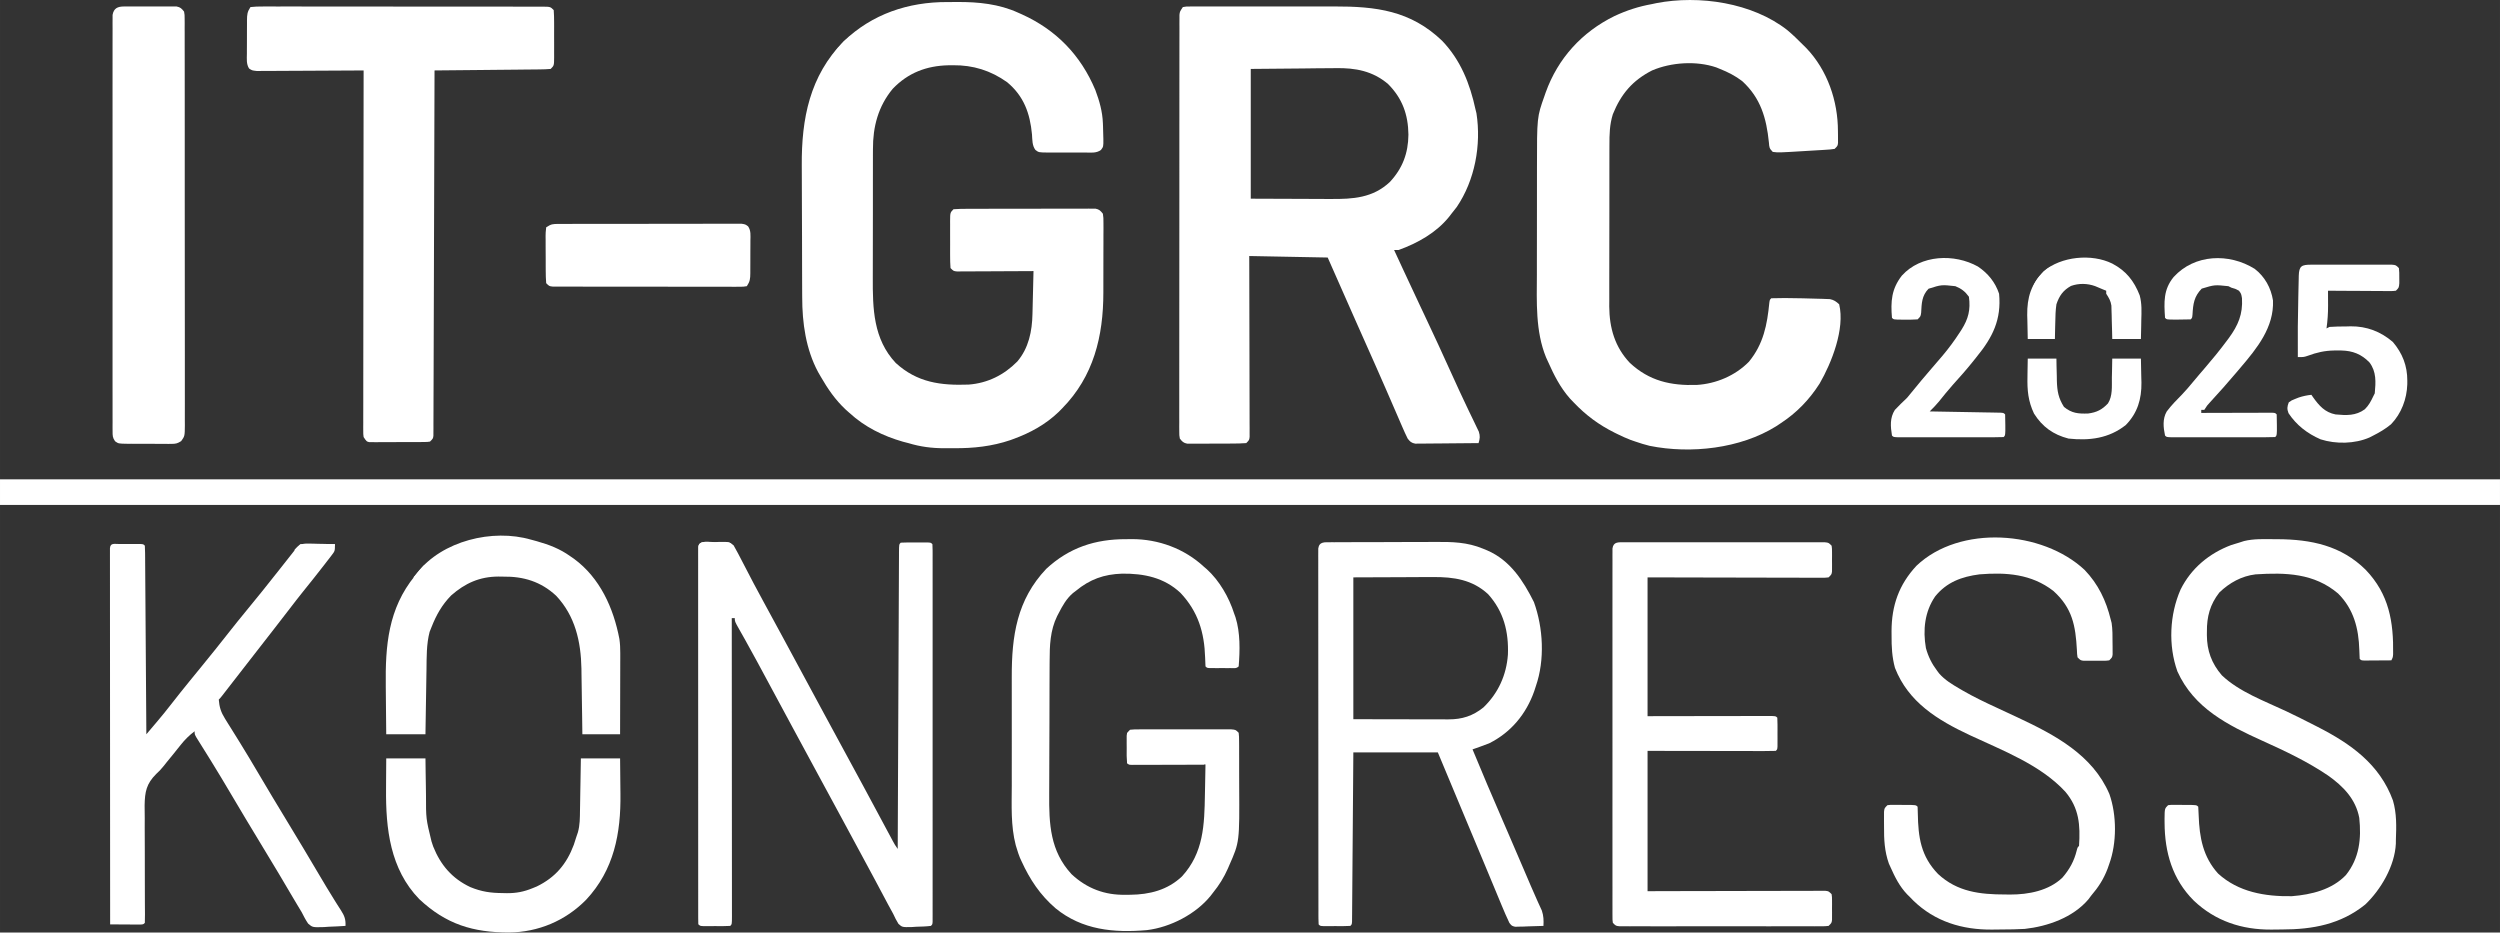
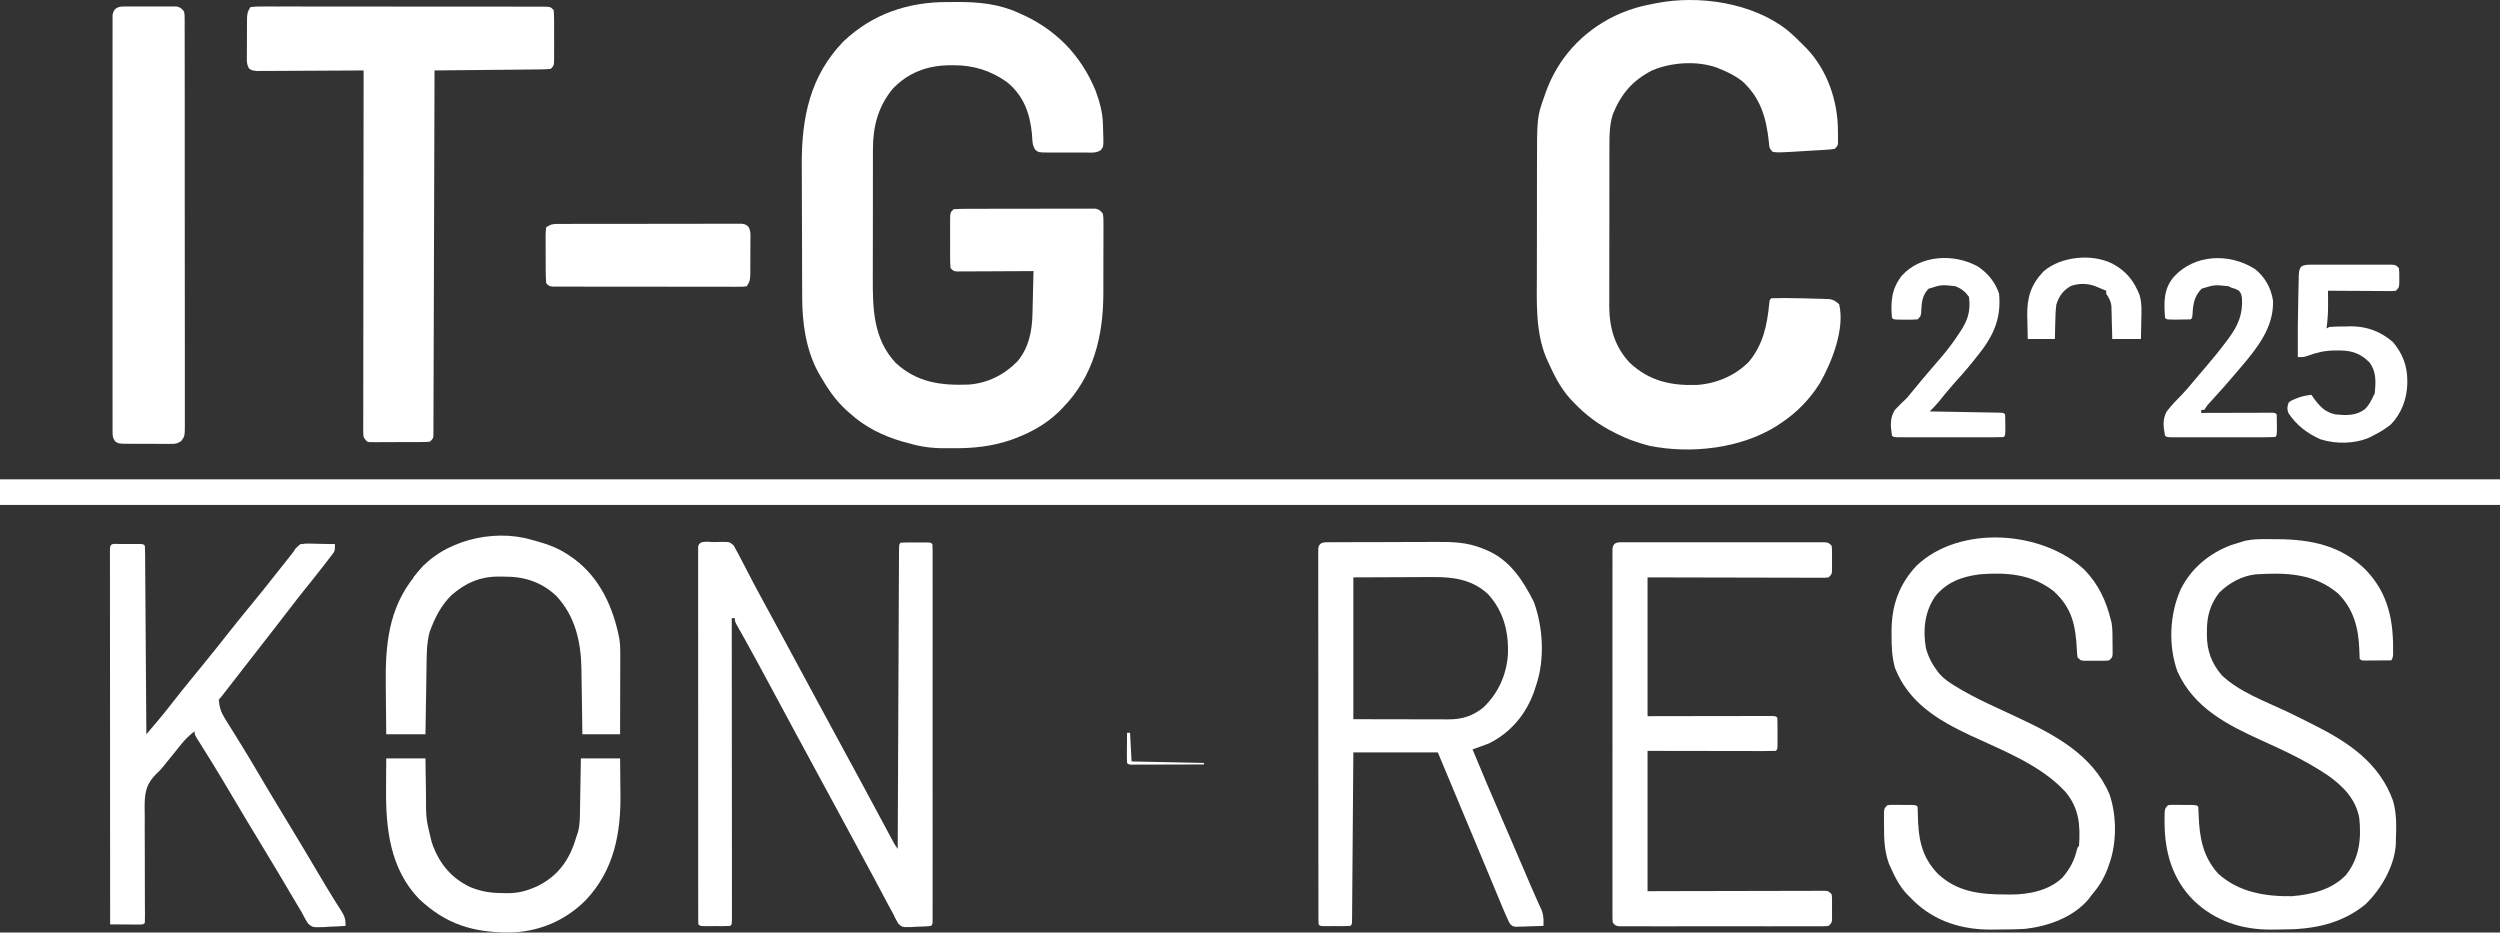
<svg xmlns="http://www.w3.org/2000/svg" xml:space="preserve" width="208.865mm" height="77.907mm" version="1.1" style="shape-rendering:geometricPrecision; text-rendering:geometricPrecision; image-rendering:optimizeQuality; fill-rule:evenodd; clip-rule:evenodd" viewBox="0 0 20823.71 7767.31">
  <rect x="0" y="0" width="20823.71" height="7767.31" fill="#333333" stroke="none" />
  <defs>
    <style type="text/css">
   
    .fil0 {fill:#FFFFFF}
   
  </style>
  </defs>
  <g id="Ebene_x0020_1">
-     <path class="fil0" d="M9852.62 58.88c27.1,-4.75 27.1,-4.75 61.39,-4.79 12.98,-0.11 25.96,-0.22 39.33,-0.33 14.31,0.08 28.6,0.16 43.34,0.23 15.02,-0.06 30.05,-0.13 45.52,-0.2 41.33,-0.13 82.64,-0.1 123.97,0.02 43.37,0.09 86.74,0 130.11,-0.05 73.01,-0.07 146.03,0.02 219.04,0.2 83.98,0.2 167.95,0.14 251.93,-0.07 72.31,-0.17 144.61,-0.2 216.93,-0.1 43.09,0.06 86.17,0.07 129.25,-0.06 347.45,-0.7 635.02,33.66 898.39,285.55 155.31,162.23 232.26,358.27 278.83,574.16 3.67,14.66 3.67,14.66 7.42,29.6 41.14,265.27 -12.82,558.67 -164.5,781.76 -14.39,18.81 -29.03,37.42 -43.99,55.77 -6.67,8.69 -13.35,17.4 -20.23,26.36 -106.44,131.53 -261.87,218.79 -419.62,275.25 -12.43,0 -24.87,0 -37.7,0 23.02,49.75 46.06,99.5 69.12,149.23 5.4,11.67 5.4,11.67 10.93,23.58 43.81,94.47 87.83,188.84 132.31,283 4.1,8.65 8.19,17.31 12.39,26.22 8.32,17.63 16.65,35.25 24.98,52.88 79.62,168.59 157.89,337.73 234.48,507.72 38.26,84.83 77.1,169.32 117.29,253.27 7.77,16.33 15.54,32.66 23.31,48.99 14.53,30.55 29.26,60.96 44.13,91.34 6.43,13.53 12.87,27.06 19.5,41 5.71,11.77 11.42,23.55 17.31,35.68 12.06,37.49 9.05,58.35 -1.99,95.68 -78.05,0.94 -156.11,1.63 -234.17,2.07 -26.56,0.19 -53.13,0.45 -79.69,0.78 -38.14,0.46 -76.3,0.67 -114.44,0.84 -11.9,0.19 -23.81,0.39 -36.07,0.59 -16.6,0 -16.6,0 -33.54,0.01 -9.73,0.08 -19.47,0.17 -29.51,0.25 -32.72,-5.81 -42.87,-16.38 -63.23,-42.23 -15.81,-32 -30.35,-63.73 -44.33,-96.51 -4.28,-9.84 -8.56,-19.68 -12.97,-29.82 -9.32,-21.45 -18.59,-42.9 -27.84,-64.38 -19.97,-46.37 -40.13,-92.66 -60.28,-138.95 -10.63,-24.45 -21.26,-48.89 -31.87,-73.34 -58.17,-133.87 -117.54,-267.19 -176.95,-400.52 -20.94,-47.02 -41.86,-94.05 -62.79,-141.08 -5.06,-11.4 -10.14,-22.79 -15.36,-34.54 -78.32,-176.11 -155.96,-352.53 -233.66,-528.92 -215.66,-4.15 -431.31,-8.28 -653.5,-12.56 0.2,69.47 0.2,69.47 0.4,140.35 0.42,152.68 0.7,305.37 0.91,458.06 0.13,92.61 0.31,185.23 0.6,277.84 0.25,80.7 0.41,161.4 0.47,242.1 0.03,42.75 0.11,85.49 0.29,128.24 0.18,47.67 0.21,95.33 0.2,143.01 0.09,14.24 0.18,28.48 0.27,43.17 -0.03,12.93 -0.07,25.86 -0.1,39.19 0.02,11.29 0.04,22.57 0.07,34.2 -3.1,27.03 -3.1,27.03 -28.23,52.16 -38.32,2.67 -75.48,3.83 -113.84,3.79 -16.97,0.08 -16.97,0.08 -34.28,0.16 -23.95,0.07 -47.9,0.08 -71.84,0.02 -36.69,-0.04 -73.37,0.26 -110.05,0.58 -23.25,0.03 -46.49,0.04 -69.73,0.02 -16.5,0.18 -16.5,0.18 -33.33,0.36 -15.34,-0.12 -15.34,-0.12 -31.01,-0.24 -8.99,0.01 -17.99,0.01 -27.25,0.02 -31.88,-6.26 -41.57,-17.06 -61.63,-42.4 -4.71,-27.45 -4.71,-27.45 -4.71,-60.08 -0.14,-18.66 -0.14,-18.66 -0.28,-37.7 0.1,-13.7 0.19,-27.41 0.29,-41.52 -0.05,-14.53 -0.1,-29.05 -0.16,-44.03 -0.1,-40.39 -0.03,-80.78 0.11,-121.17 0.12,-43.54 0.01,-87.07 -0.07,-130.61 -0.12,-85.31 -0.04,-170.63 0.12,-255.94 0.17,-99.29 0.15,-198.57 0.12,-297.86 -0.04,-177.13 0.11,-354.24 0.36,-531.37 0.23,-171.98 0.32,-343.97 0.25,-515.95 -0.07,-187.15 -0.07,-374.29 0.07,-561.45 0.02,-19.94 0.03,-39.89 0.05,-59.83 0.01,-14.73 0.01,-14.73 0.02,-29.74 0.05,-69.26 0.05,-138.51 0.02,-207.77 -0.03,-84.37 0.04,-168.73 0.22,-253.11 0.1,-43.06 0.15,-86.13 0.09,-129.2 -0.04,-46.63 0.07,-93.25 0.23,-139.88 -0.05,-13.7 -0.1,-27.41 -0.15,-41.52 0.08,-12.44 0.15,-24.87 0.23,-37.7 0.01,-10.77 0.02,-21.54 0.03,-32.63 3.16,-27.45 3.16,-27.45 28.29,-65.14zm565.52 515.25c143.86,-1.3 287.71,-2.59 435.92,-3.92 45.09,-0.58 90.19,-1.15 136.65,-1.73 55.9,-0.29 55.9,-0.29 82.23,-0.34 18.04,-0.1 36.07,-0.32 54.11,-0.64 162.36,-2.76 307.14,23.67 434.75,132.3 119.26,119.5 167.63,255.3 169.61,421.79 -1.67,154.36 -48.61,280.96 -155.18,394.74 -141.16,132.19 -306.06,142.37 -490.46,141.03 -17.12,-0.04 -34.23,-0.06 -51.35,-0.08 -63,-0.13 -126,-0.48 -189,-0.81 -141,-0.52 -282.01,-1.04 -427.28,-1.57 0,-356.65 0,-713.31 0,-1080.78z" />
    <path class="fil0" d="M7890.26 17.21c28.29,0.04 56.57,-0.25 84.85,-0.57 173.69,-0.79 346.41,16.33 506.12,89.37 10.01,4.43 20.03,8.84 30.34,13.41 286.65,129.73 491.36,341.45 612.15,630.65 34,90.56 59.34,179.63 62.84,276.49 0.48,11.76 0.48,11.76 0.98,23.76 1.01,27.17 1.65,54.32 2.16,81.48 0.27,8.83 0.54,17.67 0.82,26.77 0.4,63.26 0.4,63.26 -19.96,90.34 -38.6,29.21 -87.44,21.76 -134.03,21.43 -16.52,0.06 -16.52,0.06 -33.38,0.11 -23.28,0.03 -46.56,-0.04 -69.84,-0.2 -35.67,-0.2 -71.31,0 -106.99,0.24 -22.61,-0.02 -45.22,-0.07 -67.84,-0.15 -10.69,0.08 -21.37,0.16 -32.37,0.24 -74.14,-0.89 -74.14,-0.89 -101.42,-21.33 -28.21,-37.6 -25.43,-84.51 -28.79,-130.01 -16.49,-174.72 -67.33,-318.33 -206.72,-434.3 -136.72,-97.36 -284.14,-143.21 -450.7,-141.43 -19.03,0.16 -19.03,0.16 -38.45,0.32 -181.97,4.11 -336.13,62.11 -464.23,196.04 -120.85,145.85 -165.31,315.7 -164.52,501.62 -0.13,21.79 -0.13,21.79 -0.27,44.03 -0.23,47.66 -0.18,95.3 -0.11,142.95 -0.04,24.95 -0.08,49.91 -0.14,74.86 -0.18,78.37 -0.16,156.76 -0.01,235.13 0.14,80.31 -0.04,160.61 -0.37,240.9 -0.28,69.42 -0.37,138.84 -0.29,208.26 0.04,41.26 -0.01,82.5 -0.21,123.75 -1.06,258.64 3.7,512.56 191.24,712.09 178.76,163.56 375.13,188.49 606.84,180.06 158.13,-11.9 294.61,-79.91 405.41,-192.14 95.55,-112.33 123.45,-252.8 126.51,-396.1 0.26,-10.23 0.52,-20.47 0.79,-31.01 0.82,-32.52 1.57,-65.04 2.3,-97.57 0.54,-22.11 1.09,-44.23 1.65,-66.34 1.34,-54.08 2.61,-108.14 3.85,-162.22 -8.28,0.06 -16.57,0.11 -25.11,0.17 -86.02,0.56 -172.05,0.94 -258.07,1.21 -32.13,0.13 -64.27,0.3 -96.4,0.52 -46.11,0.31 -92.21,0.45 -138.31,0.56 -21.66,0.2 -21.66,0.2 -43.76,0.4 -13.33,0 -26.67,0 -40.4,0 -11.78,0.06 -23.56,0.11 -35.69,0.17 -28.3,-3.02 -28.3,-3.02 -53.44,-28.16 -2.51,-34.85 -3.52,-68.42 -3.34,-103.29 -0.03,-10.22 -0.05,-20.45 -0.07,-30.99 -0.02,-21.63 0.02,-43.27 0.13,-64.9 0.13,-33.18 0,-66.35 -0.16,-99.54 0.02,-20.99 0.05,-41.98 0.1,-62.98 -0.05,-9.96 -0.1,-19.92 -0.16,-30.19 0.61,-70.21 0.61,-70.21 28.63,-98.23 38.04,-2.56 74.93,-3.56 113,-3.45 11.71,-0.06 23.42,-0.13 35.48,-0.19 38.85,-0.18 77.71,-0.17 116.56,-0.14 26.92,-0.05 53.84,-0.1 80.77,-0.16 56.49,-0.1 112.98,-0.09 169.46,-0.03 72.5,0.08 144.98,-0.14 217.47,-0.43 55.62,-0.18 111.24,-0.2 166.86,-0.16 26.74,0 53.47,-0.07 80.2,-0.2 37.34,-0.15 74.67,-0.07 112.02,0.08 11.11,-0.1 22.21,-0.19 33.65,-0.29 10.17,0.09 20.34,0.17 30.81,0.27 13.25,-0.01 13.25,-0.01 26.76,-0.01 30.86,6.2 42.07,17.77 61.12,42.41 4.7,34.67 4.7,34.67 4.68,77.23 0.08,15.95 0.16,31.9 0.24,48.34 -0.11,17.5 -0.23,34.98 -0.36,52.48 0,18.06 0,36.12 0.02,54.18 0,37.99 -0.13,75.96 -0.36,113.94 -0.28,48.09 -0.29,96.18 -0.2,144.26 0.04,37.41 -0.05,74.81 -0.17,112.22 -0.05,17.69 -0.06,35.37 -0.04,53.06 0.07,365.32 -81.24,699.24 -343.12,965.45 -9.56,9.72 -19.11,19.44 -28.96,29.45 -109.76,105.08 -236.27,174.19 -377.9,225.82 -7.82,2.89 -15.63,5.79 -23.69,8.77 -152.74,52.08 -309.45,69.07 -469.84,67.62 -26.61,-0.2 -53.19,0 -79.79,0.24 -105.27,0.16 -200.51,-12.06 -301.66,-42.86 -21.49,-5.51 -21.49,-5.51 -43.4,-11.14 -165.98,-47.53 -319.17,-122.86 -446.72,-240.21 -10.42,-9.26 -20.84,-18.52 -31.56,-28.08 -86.64,-81.19 -148.35,-171.41 -207.21,-273.53 -7.27,-12.58 -14.55,-25.17 -22.04,-38.14 -102.32,-190.54 -132.48,-409.13 -132.61,-622.9 -0.1,-14.91 -0.21,-29.8 -0.32,-45.15 -0.3,-48.78 -0.41,-97.57 -0.5,-146.35 -0.05,-17.01 -0.1,-34.02 -0.16,-51.02 -0.31,-89.14 -0.48,-178.27 -0.52,-267.41 -0.05,-82.26 -0.42,-164.51 -0.95,-246.77 -0.44,-71.28 -0.63,-142.56 -0.64,-213.84 -0.01,-42.27 -0.15,-84.54 -0.48,-126.83 -2.84,-391.52 66.24,-746.56 348.39,-1034.68 238.18,-228.11 538.22,-328.46 863.57,-327.52z" />
    <path class="fil0" d="M-0 3992.39c6871.82,0 13743.66,0 20823.71,0 0,70.5 0,140.99 0,213.64 -6871.82,0 -13743.65,0 -20823.71,0 0,-70.5 0,-141 0,-213.64z" />
    <path class="fil0" d="M14887.47 250.99c45.83,38.37 88.22,79.57 130.24,122.06 13.95,13.76 13.95,13.76 28.17,27.79 176.14,184.36 263.04,440.35 263.22,691.68 0.16,11.44 0.31,22.88 0.47,34.66 0.03,10.93 0.05,21.84 0.08,33.09 0.05,9.92 0.1,19.84 0.15,30.06 -3.05,24.73 -3.05,24.73 -28.18,49.86 -36.62,5.16 -36.62,5.16 -83.26,7.96 -8.31,0.52 -16.62,1.05 -25.19,1.59 -17.66,1.09 -35.32,2.11 -52.99,3.09 -26.62,1.49 -53.23,3.12 -79.84,4.8 -225.1,13.78 -225.1,13.78 -273.97,7.71 -29.54,-29.54 -28.92,-37.96 -32.29,-78.24 -20.48,-202.07 -68.04,-370.74 -222.83,-511.78 -57.68,-43.82 -117.58,-74.44 -184.72,-101.17 -10.39,-4.26 -20.77,-8.51 -31.47,-12.91 -165.76,-56.29 -374.34,-42.45 -534.06,25.48 -163.18,83.38 -258.49,196.22 -326.74,364.45 -27.1,86.81 -28.78,167.81 -28.58,258.37 -0.07,15.58 -0.13,31.17 -0.2,47.23 -0.14,42.5 -0.17,85.01 -0.14,127.53 0.01,35.62 -0.05,71.25 -0.11,106.88 -0.14,84.16 -0.15,168.31 -0.07,252.47 0.08,86.46 -0.08,172.92 -0.35,259.39 -0.22,74.53 -0.29,149.06 -0.25,223.59 0.02,44.39 -0.01,88.76 -0.19,133.15 -0.19,49.59 -0.07,99.17 0.08,148.76 -0.1,14.46 -0.2,28.91 -0.3,43.82 1.16,178.88 46.66,338.16 171.49,470.04 161.82,151.04 341.94,191.04 557.37,183.94 162.08,-10.16 320.2,-76.96 434.65,-193.37 121.25,-148.01 151.96,-307.3 170.09,-493.37 3.49,-22.66 3.49,-22.66 16.06,-35.23 34.43,-1.32 68.46,-1.77 102.89,-1.58 10.49,0.06 20.97,0.11 31.76,0.16 84.74,0.73 169.45,2.48 254.14,5.34 11.81,0.28 23.64,0.56 35.82,0.86 11.1,0.44 22.2,0.89 33.64,1.36 9.8,0.33 19.6,0.66 29.7,1 34.07,6.78 52.09,19.85 77.57,43.13 49.2,204.94 -62.93,487.27 -163.18,660.76 -87.42,136.37 -191.51,243.55 -326.94,332.05 -11.49,7.63 -22.97,15.26 -34.8,23.12 -298.14,186.39 -711.94,231.93 -1053.62,163.1 -40.27,-9.79 -78.83,-21.84 -118.01,-35.41 -12.93,-4.41 -25.86,-8.81 -39.18,-13.35 -38.4,-14.68 -74.76,-31.29 -111.62,-49.49 -7.7,-3.77 -15.38,-7.54 -23.31,-11.43 -132.29,-66.04 -239.37,-145.34 -341.14,-252.48 -10.47,-10.99 -20.93,-21.96 -31.71,-33.29 -80.88,-91.91 -132.46,-195.1 -181.93,-306.03 -7.97,-17.42 -7.97,-17.42 -16.1,-35.19 -89.24,-217.37 -77.33,-463.85 -76.43,-693.9 0.01,-33.58 0,-67.16 -0.02,-100.75 -0.01,-69.96 0.13,-139.92 0.36,-209.89 0.27,-80.34 0.31,-160.69 0.23,-241.03 -0.07,-78.07 0,-156.14 0.14,-234.21 0.05,-32.89 0.07,-65.77 0.05,-98.66 -0.05,-423.23 -0.05,-423.23 62.71,-599.75 3.27,-9.43 6.53,-18.87 9.9,-28.59 102.18,-284.83 302.06,-503.3 572.02,-635.99 102.1,-47.93 202.94,-80.53 314.27,-100.44 11.82,-2.56 23.65,-5.12 35.84,-7.76 355.76,-68.52 799.1,-4.2 1090.64,225z" />
    <path class="fil0" d="M11085.08 4516.52c16.04,0.02 16.04,0.02 32.42,0.04 11.26,-0.09 22.52,-0.17 34.13,-0.26 37.43,-0.24 74.85,-0.29 112.29,-0.32 26.06,-0.08 52.11,-0.16 78.17,-0.25 54.77,-0.15 109.56,-0.2 164.33,-0.18 69.83,0 139.66,-0.34 209.49,-0.78 53.93,-0.28 107.84,-0.33 161.76,-0.32 25.72,-0.03 51.43,-0.14 77.15,-0.33 141.8,-0.98 265.87,1.27 398.66,56.35 11.55,4.76 23.1,9.5 34.99,14.4 190.62,82.63 299.4,252.24 388.36,430.16 77.6,214.32 91.93,481.52 16.49,699.05 -4.42,13.7 -8.84,27.41 -13.4,41.52 -66.87,191.1 -193.91,345.17 -376.17,436.02 -24.24,9.48 -48.62,18.56 -73.15,27.25 -12.24,4.36 -24.5,8.71 -37.12,13.21 -9.23,3.24 -18.46,6.47 -27.98,9.81 80.52,195.94 163.81,390.59 248.07,584.94 8.7,20.07 17.4,40.13 26.1,60.2 4.33,9.99 8.65,19.98 13.12,30.27 47.49,109.6 94.55,219.37 141.56,329.17 3.84,8.97 7.68,17.95 11.63,27.19 3.74,8.72 7.48,17.45 11.33,26.44 3.66,8.53 7.31,17.08 11.08,25.87 7.14,16.68 14.26,33.38 21.35,50.08 17.23,40.52 34.8,80.82 53.14,120.85 3.53,7.83 7.06,15.66 10.7,23.74 9.59,21.28 19.35,42.47 29.12,63.66 15.06,44.74 15.89,81.06 13.46,127.95 -43.2,1.82 -86.38,2.94 -129.6,3.93 -18.4,0.79 -18.4,0.79 -37.19,1.6 -11.78,0.2 -23.57,0.4 -35.71,0.61 -16.29,0.5 -16.29,0.5 -32.91,1 -28.5,-7.13 -28.5,-7.13 -48.36,-32.35 -22.36,-47.16 -43.14,-94.71 -63.05,-142.96 -4.36,-10.44 -8.71,-20.88 -13.19,-31.63 -14.36,-34.44 -28.63,-68.9 -42.92,-103.37 -10.06,-24.17 -20.12,-48.33 -30.19,-72.49 -21.01,-50.42 -41.98,-100.84 -62.94,-151.25 -45.44,-109.25 -91.19,-218.37 -136.94,-327.5 -82.48,-196.83 -164.62,-393.79 -246.7,-590.79 -232.25,0 -464.49,0 -703.77,0 -0.76,103.27 -1.52,206.55 -2.3,312.95 -0.58,73.53 -1.16,147.05 -1.74,220.56 -0.77,95.37 -1.52,190.73 -2.2,286.1 -0.59,83.52 -1.26,167.05 -1.95,250.56 -0.26,31.94 -0.49,63.89 -0.71,95.83 -0.3,44.57 -0.68,89.14 -1.07,133.71 -0.08,13.35 -0.15,26.71 -0.22,40.46 -0.19,18.11 -0.19,18.11 -0.38,36.58 -0.08,10.56 -0.16,21.11 -0.24,31.98 -1.74,23.92 -1.74,23.92 -14.32,36.49 -18.55,1.24 -37.17,1.65 -55.76,1.66 -16.87,0.03 -16.87,0.03 -34.07,0.05 -11.83,-0.05 -23.66,-0.1 -35.84,-0.15 -11.82,0.05 -23.65,0.1 -35.83,0.15 -11.25,-0.01 -22.48,-0.03 -34.07,-0.05 -10.39,-0.01 -20.77,-0.03 -31.48,-0.04 -24.3,-1.63 -24.3,-1.63 -36.86,-14.2 -1.24,-16.87 -1.61,-33.82 -1.62,-50.74 -0.05,-11 -0.09,-21.99 -0.13,-33.32 0.02,-12.22 0.04,-24.45 0.06,-37.04 -0.03,-12.87 -0.06,-25.74 -0.09,-39.01 -0.08,-43.49 -0.06,-86.99 -0.05,-130.48 -0.04,-31.04 -0.08,-62.07 -0.13,-93.12 -0.1,-75.76 -0.14,-151.53 -0.15,-227.3 0,-61.55 -0.03,-123.12 -0.07,-184.67 -0.11,-174.35 -0.17,-348.71 -0.16,-523.06 0,-14.11 0,-14.11 0,-28.5 0,-9.42 0,-18.84 0,-28.54 0.01,-152.73 -0.11,-305.45 -0.29,-458.17 -0.18,-156.64 -0.27,-313.27 -0.26,-469.91 0.01,-88.01 -0.03,-176.02 -0.16,-264.03 -0.13,-82.73 -0.13,-165.47 -0.04,-248.2 0.02,-30.45 -0.01,-60.9 -0.09,-91.34 -0.09,-41.41 -0.04,-82.81 0.06,-124.21 -0.06,-12.19 -0.13,-24.39 -0.2,-36.95 0.06,-11.03 0.12,-22.06 0.18,-33.42 0,-9.57 -0.01,-19.13 -0.01,-28.99 8.07,-59.97 55.21,-51.6 104.55,-52.15zm187.62 292.73c134.78,-0.52 269.57,-1.04 408.44,-1.57 63.58,-0.35 63.58,-0.35 128.44,-0.7 33.77,-0.07 67.53,-0.14 101.29,-0.19 12.99,-0.1 12.99,-0.1 26.24,-0.2 171.63,-1.24 327.11,21.24 458.38,142.91 129.84,144.22 171.92,313.55 164.75,503.12 -12.21,170.44 -80.76,321.16 -203.58,439.55 -88.48,71.77 -178.63,100.01 -290.73,99.81 -8.72,0 -17.45,0 -26.44,0 -28.15,-0.01 -56.29,-0.1 -84.44,-0.2 -17.42,-0.02 -34.83,-0.03 -52.25,-0.04 -64.47,-0.07 -128.93,-0.24 -193.4,-0.4 -144.12,-0.26 -288.23,-0.52 -436.71,-0.79 0,-389.83 0,-779.67 0,-1181.32z" />
    <path class="fil0" d="M2086.14 58.88c33.55,-3.76 64.21,-5.02 97.79,-4.71 15.32,-0.07 15.32,-0.07 30.96,-0.15 34.43,-0.12 68.84,0.03 103.27,0.17 24.61,-0.03 49.2,-0.07 73.81,-0.14 66.97,-0.11 133.93,0.01 200.88,0.17 69.95,0.15 139.9,0.09 209.84,0.07 117.49,-0.01 234.96,0.13 352.45,0.36 135.99,0.27 271.98,0.31 407.97,0.23 130.61,-0.07 261.21,0 391.82,0.14 55.67,0.06 111.35,0.07 167.04,0.05 65.52,-0.03 131.03,0.07 196.56,0.27 24.11,0.06 48.21,0.07 72.32,0.03 32.79,-0.04 65.57,0.08 98.36,0.23 9.64,-0.05 19.28,-0.09 29.21,-0.14 65.71,0.55 65.71,0.55 93.72,28.55 2.51,34.85 3.52,68.42 3.34,103.29 0.02,10.22 0.05,20.45 0.07,30.99 0.02,21.63 -0.03,43.27 -0.13,64.9 -0.14,33.18 0,66.35 0.16,99.53 -0.02,21 -0.05,41.99 -0.1,62.99 0.05,9.96 0.1,19.92 0.15,30.19 -0.6,70.21 -0.6,70.21 -28.62,98.22 -31.01,2.73 -60.65,3.92 -91.68,4.01 -14.16,0.19 -14.16,0.19 -28.61,0.39 -31.28,0.39 -62.55,0.6 -93.84,0.81 -21.65,0.24 -43.32,0.49 -64.97,0.74 -57.07,0.65 -114.13,1.15 -171.19,1.62 -58.2,0.5 -116.41,1.15 -174.61,1.77 -114.26,1.22 -228.5,2.27 -342.76,3.24 -0.04,15.78 -0.08,31.55 -0.12,47.82 -1,374.27 -2.11,748.54 -3.4,1122.81 -0.16,46.03 -0.31,92.06 -0.47,138.09 -0.05,13.74 -0.05,13.74 -0.09,27.77 -0.5,148.53 -0.92,297.07 -1.3,445.61 -0.39,152.32 -0.87,304.64 -1.45,456.96 -0.35,94.06 -0.63,188.1 -0.81,282.16 -0.15,72.01 -0.43,144.04 -0.76,216.06 -0.12,29.61 -0.19,59.23 -0.21,88.85 -0.04,40.27 -0.24,80.55 -0.47,120.82 0.02,11.86 0.05,23.72 0.07,35.94 -0.09,10.73 -0.19,21.46 -0.28,32.51 -0.03,9.31 -0.06,18.61 -0.09,28.2 -3.2,22.78 -3.2,22.78 -28.33,47.92 -22.89,3.28 -22.89,3.28 -50.91,3.45 -10.49,0.12 -20.98,0.24 -31.77,0.37 -11.34,-0.02 -22.67,-0.03 -34.36,-0.04 -11.61,0.05 -23.24,0.11 -35.21,0.16 -24.59,0.08 -49.18,0.08 -73.78,0.03 -37.74,-0.04 -75.45,0.25 -113.19,0.57 -23.86,0.03 -47.72,0.04 -71.57,0.03 -11.34,0.11 -22.67,0.23 -34.36,0.35 -15.72,-0.12 -15.72,-0.12 -31.76,-0.24 -13.87,0.01 -13.87,0.01 -28.02,0.03 -22.89,-4.71 -22.89,-4.71 -48.03,-42.41 -3.13,-24.26 -3.13,-24.26 -3.1,-52.33 -0.05,-10.71 -0.1,-21.43 -0.15,-32.46 0.11,-17.66 0.11,-17.66 0.22,-35.67 -0.02,-12.5 -0.04,-25 -0.06,-37.89 -0.04,-42.08 0.1,-84.17 0.23,-126.25 0.01,-30.1 0.01,-60.19 -0.01,-90.28 0,-64.88 0.07,-129.77 0.21,-194.65 0.2,-93.82 0.27,-187.62 0.3,-281.44 0.06,-152.2 0.22,-304.4 0.46,-456.59 0.23,-147.86 0.41,-295.73 0.52,-443.58 0.01,-9.11 0.01,-18.23 0.02,-27.62 0.03,-45.71 0.07,-91.41 0.1,-137.13 0.26,-379.31 0.7,-758.61 1.27,-1137.92 -11.58,0.08 -23.14,0.17 -35.05,0.25 -108.92,0.76 -217.83,1.34 -326.75,1.7 -56,0.2 -111.99,0.46 -167.99,0.89 -54.03,0.41 -108.04,0.64 -162.07,0.74 -20.63,0.07 -41.26,0.2 -61.88,0.41 -28.86,0.27 -57.71,0.31 -86.57,0.29 -16.44,0.09 -32.87,0.17 -49.81,0.26 -39.84,-4.54 -39.84,-4.54 -64,-20.83 -23.62,-37.35 -18.62,-79.94 -18.11,-122.73 -0.01,-9.9 -0.01,-19.8 -0.02,-30 0.03,-20.92 0.15,-41.83 0.36,-62.75 0.3,-32.02 0.26,-64.03 0.17,-96.06 0.08,-20.32 0.16,-40.64 0.28,-60.97 -0.02,-9.58 -0.03,-19.16 -0.04,-29.04 0.64,-47.5 1.95,-69.49 28.95,-109.98z" />
    <path class="fil0" d="M5954.46 4515.49c11.51,-0.47 23.02,-0.94 34.87,-1.43 84.28,-1.11 84.28,-1.11 121.96,29.65 7.08,12.98 14.16,25.95 21.46,39.32 5.06,9.18 10.14,18.35 15.35,27.82 18.51,34.17 36.17,68.7 53.77,103.36 50.72,98.56 102.18,196.59 155.52,293.75 55.14,100.57 109.85,201.37 164.15,302.4 56.64,105.34 113.43,210.6 170.44,315.75 57.02,105.14 113.8,210.41 170.45,315.75 53.89,100.19 108.02,200.23 162.59,300.04 54.28,99.3 108.17,198.81 161.8,298.47 7.25,13.46 14.49,26.93 21.95,40.8 34.88,64.85 69.74,129.73 104.55,194.62 12.25,22.83 24.51,45.66 36.77,68.48 15.47,28.81 30.94,57.64 46.38,86.47 6.95,12.94 13.91,25.88 21.07,39.21 6.12,11.42 12.24,22.83 18.54,34.59 16.81,31.07 16.81,31.07 41.35,66.79 0.05,-13.07 0.11,-26.14 0.16,-39.61 1.3,-317.56 2.66,-635.13 4.11,-952.7 0.7,-153.58 1.37,-307.14 1.98,-460.71 0.54,-133.81 1.12,-267.6 1.75,-401.4 0.33,-70.9 0.65,-141.79 0.91,-212.69 0.24,-66.64 0.55,-133.29 0.9,-199.93 0.12,-24.54 0.21,-49.07 0.29,-73.61 0.1,-33.35 0.28,-66.69 0.48,-100.04 0.01,-9.84 0.03,-19.68 0.04,-29.82 0.52,-66.63 0.52,-66.63 14.52,-80.63 18.55,-1.25 37.17,-1.65 55.77,-1.67 11.24,-0.01 22.48,-0.03 34.07,-0.05 11.82,0.05 23.65,0.1 35.83,0.15 17.74,-0.07 17.74,-0.07 35.83,-0.15 16.87,0.03 16.87,0.03 34.08,0.05 10.38,0.02 20.77,0.03 31.47,0.05 24.3,1.63 24.3,1.63 36.87,14.19 1.22,16.96 1.58,33.98 1.58,50.98 0.04,11.05 0.07,22.09 0.1,33.48 -0.03,12.27 -0.05,24.56 -0.08,37.2 0.02,12.94 0.04,25.87 0.06,39.2 0.05,43.7 0.01,87.39 -0.03,131.08 0.01,31.19 0.04,62.37 0.06,93.55 0.06,76.12 0.05,152.24 0.01,228.35 -0.03,61.83 -0.03,123.67 -0.02,185.51 0,8.78 0.01,17.57 0.01,26.61 0,17.85 0.01,35.69 0.01,53.53 0.04,167.49 0,335 -0.07,502.49 -0.06,143.88 -0.05,287.75 0.01,431.63 0.07,166.88 0.09,333.75 0.05,500.63 0,17.79 0,35.56 -0.01,53.34 0,8.74 0,17.5 0,26.51 -0.01,61.79 0,123.59 0.03,185.39 0.04,83.09 0.02,166.19 -0.06,249.29 -0.01,30.59 -0.01,61.19 0.02,91.78 0.03,41.57 -0.01,83.14 -0.07,124.71 0.02,12.28 0.05,24.56 0.08,37.21 -0.03,11.05 -0.06,22.09 -0.1,33.48 0,9.61 0,19.21 0,29.11 -1.58,21.85 -1.58,21.85 -14.15,34.43 -40.68,5.23 -81.56,5.83 -122.53,7.07 -11.41,0.79 -22.81,1.57 -34.56,2.38 -81.61,1.96 -81.61,1.96 -113.23,-26.59 -17.28,-26.92 -30.44,-54.37 -43.87,-83.4 -13.78,-25.44 -27.67,-50.84 -41.62,-76.19 -11.46,-21.5 -22.91,-42.99 -34.32,-64.52 -20.81,-39.24 -41.73,-78.42 -62.64,-117.62 -4.22,-7.93 -8.44,-15.85 -12.8,-24.03 -39.52,-74.16 -79.49,-148.06 -119.59,-221.91 -56.77,-104.61 -113.29,-209.35 -169.66,-314.18 -53.88,-100.18 -108.01,-200.23 -162.59,-300.03 -76.93,-140.74 -152.94,-281.95 -228.89,-423.22 -94.24,-175.29 -188.55,-350.53 -283.22,-525.59 -6.67,-12.34 -13.34,-24.69 -20.22,-37.4 -31.78,-58.66 -63.83,-117.17 -96.47,-175.36 -5.91,-10.54 -11.82,-21.08 -17.91,-31.93 -11.04,-19.62 -22.12,-39.2 -33.26,-58.76 -36.36,-64.55 -36.36,-64.55 -36.36,-92.41 -8.29,0 -16.59,0 -25.13,0 0.01,13.14 0.02,26.27 0.03,39.81 0.28,319.14 0.49,638.27 0.62,957.41 0.06,154.33 0.15,308.67 0.3,462.99 0.12,134.46 0.2,268.93 0.23,403.39 0.02,71.25 0.06,142.49 0.15,213.74 0.08,66.97 0.11,133.95 0.09,200.91 0,24.67 0.03,49.32 0.08,73.98 0.06,33.51 0.05,67.02 0.01,100.53 0.04,9.89 0.07,19.78 0.11,29.97 -0.19,66.96 -0.19,66.96 -14.19,80.97 -18.55,1.24 -37.17,1.65 -55.76,1.66 -16.87,0.03 -16.87,0.03 -34.08,0.05 -11.82,-0.05 -23.65,-0.1 -35.83,-0.15 -11.82,0.05 -23.65,0.1 -35.83,0.15 -11.25,-0.01 -22.49,-0.03 -34.08,-0.05 -10.38,-0.01 -20.77,-0.03 -31.47,-0.04 -24.3,-1.63 -24.3,-1.63 -36.87,-14.2 -1.22,-16.95 -1.58,-33.97 -1.58,-50.97 -0.03,-11.05 -0.07,-22.1 -0.1,-33.48 0.03,-12.28 0.05,-24.56 0.08,-37.21 -0.02,-12.93 -0.04,-25.87 -0.06,-39.19 -0.05,-43.7 -0.01,-87.4 0.03,-131.09 -0.01,-31.18 -0.04,-62.36 -0.06,-93.55 -0.06,-76.11 -0.05,-152.23 -0.01,-228.35 0.03,-61.83 0.03,-123.67 0.02,-185.5 0,-8.78 -0.01,-17.57 -0.01,-26.62 0,-17.84 -0.01,-35.68 -0.01,-53.53 -0.04,-167.49 0.01,-334.99 0.07,-502.49 0.06,-143.88 0.05,-287.74 -0.01,-431.62 -0.07,-166.89 -0.09,-333.76 -0.05,-500.64 0,-17.78 0,-35.55 0.01,-53.33 0,-13.13 0,-13.13 0,-26.51 0.01,-61.8 0,-123.6 -0.03,-185.39 -0.04,-83.1 -0.01,-166.19 0.06,-249.29 0.01,-30.6 0.01,-61.2 -0.02,-91.78 -0.03,-41.57 0.01,-83.15 0.07,-124.72 -0.02,-12.27 -0.05,-24.55 -0.08,-37.2 0.03,-11.05 0.06,-22.1 0.1,-33.48 0,-9.61 0,-19.22 0,-29.12 4.25,-58.88 93.12,-38.45 137.47,-39.13z" />
-     <path class="fil0" d="M9379.78 4491.15c15.71,-0.2 31.43,-0.41 47.62,-0.62 221.75,-0.11 437.89,79.05 601.16,230.75 11.48,9.77 11.48,9.77 23.17,19.73 105.35,95.3 185.53,235.22 228.17,369.84 3.73,10.26 7.46,20.52 11.3,31.08 40.3,128.47 36.98,275.29 26.41,408.78 -19.97,19.97 -40.71,14.2 -68.33,14.24 -16.87,0.02 -16.87,0.02 -34.07,0.05 -17.74,-0.07 -17.74,-0.07 -35.84,-0.15 -17.74,0.07 -17.74,0.07 -35.83,0.15 -11.25,-0.02 -22.48,-0.03 -34.07,-0.05 -10.39,-0.01 -20.77,-0.03 -31.47,-0.04 -24.31,-1.63 -24.31,-1.63 -36.87,-14.2 -1.21,-24.2 -2.32,-48.39 -3.01,-72.61 -6.39,-210.34 -58.48,-383.72 -205.08,-539.49 -136.38,-128.08 -304.68,-162.35 -486.3,-160.41 -152.1,5.15 -268.78,46.99 -386.37,144.15 -7.85,5.99 -15.68,11.98 -23.77,18.17 -54.37,46.78 -85.91,104.31 -118.4,167.2 -4.25,8.09 -8.49,16.17 -12.87,24.5 -57.84,118.32 -62.37,244.76 -62.45,374.33 -0.11,15.03 -0.21,30.08 -0.32,45.57 -0.25,40.85 -0.39,81.69 -0.45,122.54 -0.05,25.63 -0.13,51.28 -0.22,76.91 -0.3,89.77 -0.47,179.54 -0.51,269.31 -0.05,83.14 -0.43,166.28 -0.96,249.43 -0.43,71.82 -0.63,143.66 -0.64,215.49 -0.01,42.71 -0.11,85.4 -0.47,128.11 -1.78,249.74 7.41,474.56 186.49,667.93 127.5,119.08 277.76,175.36 450.06,171.22 12.87,-0.02 25.74,-0.03 39,-0.05 160.44,-1.84 309.89,-38.97 429.9,-152.33 181.14,-197.32 187.46,-430.43 191.65,-684.12 0.48,-24.2 0.98,-48.39 1.48,-72.58 1.2,-58.8 2.25,-117.61 3.24,-176.41 -8.01,0.03 -16,0.05 -24.25,0.08 -82.97,0.28 -165.93,0.47 -248.9,0.61 -31,0.06 -62,0.15 -93,0.26 -44.45,0.15 -88.9,0.22 -133.35,0.28 -13.96,0.06 -27.92,0.13 -42.29,0.2 -19.24,0 -19.24,0 -38.88,0 -17.03,0.04 -17.03,0.04 -34.42,0.08 -25.84,-1.51 -25.84,-1.51 -38.4,-14.08 -3.15,-41.53 -2.33,-83.24 -2.36,-124.88 -0.15,-11.72 -0.31,-23.44 -0.46,-35.51 -0.03,-11.21 -0.05,-22.41 -0.08,-33.95 -0.05,-10.32 -0.1,-20.64 -0.16,-31.27 3.06,-25.73 3.06,-25.73 28.19,-50.87 36.25,-3.19 36.25,-3.19 83.21,-3.25 8.53,-0.04 17.08,-0.09 25.88,-0.13 28.3,-0.11 56.61,-0.04 84.91,0.04 19.62,-0.01 39.25,-0.04 58.88,-0.07 41.16,-0.04 82.31,0.02 123.48,0.14 52.82,0.14 105.65,0.06 158.47,-0.09 40.54,-0.1 81.08,-0.07 121.61,0 19.48,0.02 38.96,0 58.44,-0.06 27.2,-0.07 54.4,0.03 81.59,0.17 23.24,0.03 23.24,0.03 46.96,0.06 36.25,3.19 36.25,3.19 61.38,28.32 3.28,31.72 3.28,31.72 3.45,72.34 0.12,15.2 0.24,30.4 0.37,46.06 -0.02,24.84 -0.02,24.84 -0.04,50.18 0.05,17.23 0.1,34.47 0.16,51.69 0.1,36.28 0.09,72.56 0.03,108.84 -0.06,36.86 0.03,73.71 0.26,110.57 2.92,470.74 2.92,470.74 -82.77,664.65 -3.8,8.87 -7.6,17.76 -11.52,26.9 -32.65,73.69 -72.6,138.32 -123.59,200.88 -10.23,13.26 -10.23,13.26 -20.67,26.8 -123.55,152.2 -334.49,260.97 -529.13,284.87 -275.32,24.38 -541.02,-1.07 -761.74,-181.58 -130.05,-112.59 -213.48,-238.86 -284.48,-394 -6.22,-13.58 -6.22,-13.58 -12.56,-27.44 -9.96,-24.11 -17.58,-48.12 -25.13,-73.1 -3.17,-10.24 -6.34,-20.48 -9.61,-31.03 -42.34,-162.7 -33.54,-329.93 -33.1,-496.79 -0.01,-34.27 -0.06,-68.53 -0.11,-102.8 -0.07,-71.57 0.02,-143.15 0.2,-214.72 0.21,-82.27 0.14,-164.55 -0.07,-246.84 -0.17,-71.15 -0.19,-142.3 -0.09,-213.45 0.06,-42.27 0.05,-84.54 -0.06,-126.82 -0.7,-340.47 41.98,-641.75 287.5,-900.72 190.89,-176.76 408.1,-247.68 664.88,-247.02z" />
    <path class="fil0" d="M18944.93 4491.15c9.02,0.03 18.04,0.07 27.33,0.11 277.88,1.65 528.59,52.81 732.99,255.16 194.32,203.3 232.73,432.22 228.23,703.05 -2.02,25.84 -2.02,25.84 -14.6,50.98 -41.62,0.36 -83.26,0.59 -124.88,0.79 -11.88,0.1 -23.77,0.21 -36.01,0.32 -16.95,0.06 -16.95,0.06 -34.24,0.12 -10.47,0.07 -20.93,0.13 -31.71,0.2 -24.5,-1.43 -24.5,-1.43 -37.06,-13.99 -1.21,-24.63 -2.32,-49.24 -3,-73.89 -5.42,-178.77 -45.87,-339.44 -176.58,-470.13 -200.4,-169.86 -436.23,-175.59 -687.56,-159.75 -116.87,13.93 -217.1,70.04 -301.61,150.8 -77.77,99.79 -104.94,201.22 -103.68,325.97 -0.1,9.55 -0.2,19.09 -0.3,28.93 0.44,129.65 39.15,235.64 124.2,334.73 144.98,138.56 358.17,215.5 536.72,299.74 78.94,37.49 156.99,76.74 234.78,116.55 8.98,4.57 17.96,9.13 27.2,13.84 274.98,140.42 516.54,310.92 626.74,612.4 32.03,108.91 28.96,216.6 24.7,328.86 -0.1,10.47 -0.2,20.93 -0.3,31.71 -9.24,185.56 -124.33,382.31 -255.51,507 -203.88,164.43 -437.55,207.45 -692.54,207.4 -29.36,0.05 -58.71,0.51 -88.07,0.99 -245.58,1.86 -467.29,-70.24 -647.44,-241.82 -177.65,-177.72 -241.57,-400.79 -242.84,-646.67 -0.07,-11.68 -0.14,-23.37 -0.22,-35.41 0.92,-83.89 0.92,-83.89 29.28,-112.25 24.57,-3.05 24.57,-3.05 54.24,-2.89 10.64,0.02 21.28,0.05 32.23,0.07 11.12,0.16 22.24,0.31 33.7,0.47 11.17,0.01 22.34,0.02 33.85,0.03 82.99,0.57 82.99,0.57 97.33,14.9 1.44,24.62 2.78,49.24 3.64,73.89 6.34,181.42 35.78,344.21 161.64,482.94 169.25,154.93 392.49,192.26 614.71,188.56 163.03,-12.95 333.49,-54.21 450,-175.94 112.15,-140.46 129.61,-302.18 111.24,-476.37 -29.12,-156.06 -133.47,-263.33 -259.45,-352.35 -170.22,-115.61 -356.64,-203.84 -543.77,-288.19 -292.34,-132.06 -573.19,-272.66 -711.56,-579.36 -77.23,-216.22 -65.26,-473.2 26.31,-681.96 88.14,-177.28 238.06,-301.55 422.13,-370.83 21.3,-7.09 42.79,-13.59 64.41,-19.63 13.9,-4.48 27.81,-8.94 42.12,-13.55 82.57,-20.21 168.71,-15.99 253.21,-15.51z" />
    <path class="fil0" d="M17363.83 4747.2c113.22,118.23 178.81,254.74 217.56,413.92 3.65,13.91 3.65,13.91 7.37,28.09 8.11,54.17 7.52,108.09 7.56,162.78 0.16,11.5 0.31,22.99 0.47,34.83 0.02,10.98 0.05,21.95 0.07,33.26 0.06,10 0.11,19.99 0.16,30.3 -3.05,24.92 -3.05,24.92 -28.18,50.06 -24.38,3.25 -24.38,3.25 -53.81,3.34 -10.58,0.03 -21.16,0.06 -32.05,0.1 -16.6,-0.15 -16.6,-0.15 -33.53,-0.3 -11.07,0.1 -22.12,0.2 -33.53,0.3 -10.58,-0.04 -21.16,-0.07 -32.05,-0.1 -9.71,-0.03 -19.42,-0.06 -29.43,-0.09 -24.38,-3.25 -24.38,-3.25 -49.51,-28.38 -3.96,-26.99 -3.96,-26.99 -5.29,-60.38 -10.96,-202.93 -37.84,-350.23 -195.78,-492.57 -182.58,-141.54 -393.53,-156.35 -615.78,-138.24 -148.38,19.32 -272.59,64.58 -369.22,183.9 -87.19,127.33 -103.19,279.34 -76.97,430.03 19.48,71.13 49.81,131.67 94.3,190.38 5.31,7.04 10.63,14.09 16.1,21.35 47.69,54.41 106.25,89.47 167.99,125.63 9.38,5.49 18.75,11 28.42,16.66 92.5,53.35 187.93,99.14 284.94,143.61 49.52,22.73 98.84,45.9 148.18,69.03 9.55,4.47 19.1,8.94 28.94,13.55 305.23,143.18 619.88,309.56 759.55,635.77 61.96,175.87 62.39,408.33 -1.48,582.99 -4.43,12.72 -8.84,25.43 -13.4,38.53 -33.15,87.43 -76.82,154.75 -137.41,225.38 -7.68,10.27 -15.36,20.54 -23.27,31.12 -128.14,150.51 -339.01,224.49 -529.68,245.36 -62.81,3.46 -125.37,4.67 -188.26,4.66 -28.31,0.05 -56.61,0.51 -84.93,0.99 -247.26,1.94 -474.45,-66.34 -655,-241.82 -8.88,-9.15 -17.76,-18.3 -26.91,-27.74 -8.1,-7.99 -16.2,-15.97 -24.55,-24.2 -63.49,-66.67 -101.58,-143.56 -138.82,-227.14 -4.33,-9.54 -8.65,-19.08 -13.11,-28.91 -36.49,-102.93 -41.06,-200.95 -40.3,-309.62 -0.1,-14.26 -0.2,-28.52 -0.3,-43.22 0.03,-13.59 0.07,-27.17 0.1,-41.17 0.03,-12.31 0.06,-24.62 0.09,-37.31 3.25,-29.9 3.25,-29.9 28.38,-55.03 24.57,-3.05 24.57,-3.05 54.25,-2.89 10.63,0.02 21.27,0.05 32.22,0.07 11.13,0.16 22.24,0.31 33.7,0.47 11.18,0.01 22.34,0.02 33.85,0.03 83,0.57 83,0.57 97.33,14.9 1.22,18.62 1.66,37.3 1.76,55.96 3.38,198.87 24.84,355.85 168.53,504.6 160.52,149.03 349.52,170.58 558.59,170.69 14.29,0.15 28.57,0.3 43.3,0.46 151.54,0.27 320.71,-31.78 434.25,-141.05 59.89,-69.85 97.28,-137.71 119.29,-227.04 6.38,-24.3 6.38,-24.3 18.95,-36.87 11.3,-173.06 1.64,-314.28 -114.53,-451.88 -207.31,-224.49 -523.81,-343.64 -795.98,-471.06 -266.54,-125.14 -510.65,-273.18 -622.68,-559.98 -24.61,-89.63 -29.01,-176.9 -28.27,-269.41 -0.1,-12.06 -0.19,-24.13 -0.29,-36.55 0.57,-213.06 61.39,-387.56 207.64,-544.69 361.36,-343.52 1049.08,-294.15 1400.45,34.57z" />
    <path class="fil0" d="M1031.22 54c15.28,-0.17 15.28,-0.17 30.88,-0.36 16.44,0.12 16.44,0.12 33.21,0.24 16.94,-0.06 16.94,-0.06 34.23,-0.11 23.87,-0.03 47.75,0.04 71.61,0.2 36.58,0.2 73.14,0 109.71,-0.24 23.19,0.02 46.38,0.07 69.57,0.15 10.96,-0.08 21.91,-0.16 33.2,-0.24 10.19,0.12 20.38,0.24 30.89,0.36 8.95,0.03 17.91,0.06 27.14,0.1 31.76,6.37 41.52,17.22 61.54,42.48 4.74,27.35 4.74,27.35 4.78,59.85 0.11,12.38 0.21,24.78 0.32,37.54 -0.07,13.65 -0.15,27.3 -0.23,41.36 0.07,14.47 0.14,28.93 0.21,43.84 0.15,40.23 0.13,80.45 0.03,120.68 -0.06,43.36 0.1,86.71 0.23,130.07 0.22,84.96 0.23,169.93 0.16,254.89 -0.05,69.04 -0.03,138.08 0.04,207.12 0.01,9.81 0.02,19.63 0.02,29.74 0.02,19.94 0.04,39.88 0.06,59.82 0.18,187.12 0.11,374.22 -0.04,561.33 -0.12,171.27 0.04,342.55 0.34,513.82 0.31,175.75 0.43,351.5 0.35,527.26 -0.05,98.71 -0.02,197.42 0.2,296.15 0.19,84.04 0.2,168.07 -0.02,252.11 -0.11,42.89 -0.14,85.78 0.05,128.67 0.17,46.46 0.03,92.91 -0.2,139.37 0.18,20.43 0.18,20.43 0.37,41.27 -0.91,91.02 -0.91,91.02 -30.64,132.58 -28.8,18.34 -43.68,23.05 -77.55,23.06 -14.91,0.18 -14.91,0.18 -30.12,0.36 -15.93,-0.22 -15.93,-0.22 -32.17,-0.43 -11,0.02 -21.99,0.03 -33.33,0.05 -23.21,-0.02 -46.41,-0.16 -69.62,-0.42 -35.55,-0.37 -71.09,-0.26 -106.65,-0.1 -22.55,-0.08 -45.11,-0.18 -67.67,-0.32 -10.65,0.04 -21.29,0.07 -32.25,0.11 -73.48,-1.18 -73.48,-1.18 -101.28,-20.98 -20.95,-29.1 -20.77,-46.64 -20.79,-82.36 -0.15,-18.66 -0.15,-18.66 -0.3,-37.7 0.09,-13.7 0.17,-27.41 0.26,-41.52 -0.06,-14.53 -0.12,-29.05 -0.18,-44.03 -0.13,-40.39 -0.08,-80.78 0.03,-121.17 0.09,-43.54 -0.04,-87.07 -0.15,-130.61 -0.16,-85.31 -0.13,-170.63 -0.02,-255.94 0.09,-69.31 0.1,-138.63 0.06,-207.95 -0.01,-9.85 -0.01,-19.7 -0.02,-29.86 -0.01,-20.02 -0.02,-40.03 -0.04,-60.05 -0.1,-187.83 0.02,-375.67 0.22,-563.5 0.17,-161.27 0.14,-322.55 -0.03,-483.82 -0.2,-187.15 -0.28,-374.29 -0.17,-561.45 0.01,-19.94 0.03,-39.89 0.04,-59.83 0,-9.82 0.01,-19.63 0.02,-29.74 0.03,-69.26 -0.03,-138.51 -0.12,-207.77 -0.1,-84.37 -0.07,-168.73 0.13,-253.11 0.1,-43.07 0.14,-86.13 0.01,-129.2 -0.1,-46.63 0.03,-93.25 0.22,-139.88 -0.09,-13.7 -0.17,-27.41 -0.26,-41.52 0.1,-12.44 0.2,-24.87 0.3,-37.7 0.01,-10.77 0.01,-21.54 0.02,-32.63 9.39,-54.53 41.54,-69.85 93.41,-70.03z" />
    <path class="fil0" d="M13529.51 4517.02c14.91,-0.08 29.81,-0.15 45.17,-0.22 16.44,0.05 32.88,0.1 49.81,0.16 17.43,-0.04 34.84,-0.08 52.26,-0.14 47.39,-0.11 94.77,-0.07 142.16,0.01 49.51,0.06 99.03,0.01 148.55,-0.03 83.16,-0.05 166.33,0.01 249.5,0.13 96.24,0.14 192.48,0.09 288.73,-0.05 82.53,-0.11 165.06,-0.13 247.59,-0.06 49.33,0.04 98.67,0.04 148.01,-0.04 46.37,-0.07 92.75,-0.02 139.12,0.12 25.21,0.05 50.42,-0.02 75.62,-0.1 14.91,0.07 29.82,0.14 45.18,0.22 13.01,0.01 26.02,0.02 39.42,0.02 30.7,3.17 30.7,3.17 55.83,28.3 3.25,24.37 3.25,24.37 3.34,53.8 0.03,10.58 0.06,21.16 0.1,32.06 -0.1,11.06 -0.2,22.12 -0.3,33.53 0.1,11.06 0.2,22.12 0.3,33.53 -0.03,10.58 -0.07,21.16 -0.1,32.05 -0.03,9.71 -0.06,19.42 -0.09,29.43 -3.25,24.37 -3.25,24.37 -28.38,49.5 -26.64,3.1 -26.64,3.1 -60.27,3.02 -12.73,0.04 -25.45,0.07 -38.56,0.11 -21.02,-0.14 -21.02,-0.14 -42.45,-0.27 -14.72,0 -29.43,0 -44.59,0.01 -40.4,-0.02 -80.8,-0.14 -121.19,-0.32 -42.2,-0.16 -84.41,-0.17 -126.6,-0.2 -79.94,-0.08 -159.88,-0.29 -239.81,-0.54 -99.92,-0.31 -199.83,-0.45 -299.75,-0.59 -178.28,-0.24 -356.56,-0.75 -534.84,-1.23 0,381.54 0,763.08 0,1156.18 350.98,-0.5 350.98,-0.5 701.96,-1.14 67.75,-0.06 67.75,-0.06 99.42,-0.07 22.21,-0.02 44.43,-0.06 66.64,-0.12 33.57,-0.1 67.13,-0.11 100.7,-0.1 9.96,-0.05 19.92,-0.09 30.19,-0.14 67.87,0.13 67.87,0.13 81.86,14.13 1.25,19.47 1.65,39 1.66,58.51 0.02,11.81 0.04,23.62 0.05,35.79 -0.05,12.42 -0.09,24.85 -0.14,37.66 0.04,12.42 0.09,24.85 0.14,37.65 -0.01,11.81 -0.03,23.62 -0.05,35.79 -0.02,16.36 -0.02,16.36 -0.04,33.06 -1.63,25.45 -1.63,25.45 -14.2,38.02 -33.27,1.2 -66.21,1.59 -99.48,1.43 -10.59,0.01 -21.18,0.01 -32.09,0.01 -34.44,-0.01 -68.88,-0.11 -103.32,-0.21 -21.2,-0.01 -42.4,-0.03 -63.6,-0.03 -78.79,-0.07 -157.59,-0.25 -236.4,-0.41 -175.99,-0.26 -351.99,-0.52 -533.31,-0.79 0,385.69 0,771.37 0,1168.74 108.56,-0.29 217.13,-0.58 329,-0.88 77.34,-0.15 154.66,-0.28 232,-0.38 100.28,-0.14 200.56,-0.32 300.84,-0.64 79.38,-0.25 158.75,-0.41 238.13,-0.47 42.04,-0.03 84.09,-0.11 126.14,-0.29 46.88,-0.19 93.77,-0.21 140.66,-0.2 14.01,-0.09 28.02,-0.18 42.45,-0.27 19.09,0.05 19.09,0.05 38.56,0.1 11.1,-0.02 22.19,-0.05 33.63,-0.07 26.64,3.09 26.64,3.09 51.77,28.22 3.25,24.38 3.25,24.38 3.34,53.81 0.03,10.58 0.06,21.16 0.1,32.05 -0.1,11.07 -0.2,22.13 -0.3,33.53 0.1,11.07 0.2,22.13 0.3,33.53 -0.03,10.58 -0.07,21.16 -0.1,32.05 -0.03,9.71 -0.06,19.42 -0.09,29.43 -3.25,24.38 -3.25,24.38 -28.38,49.51 -30.7,3.16 -30.7,3.16 -70.12,3.19 -14.91,0.07 -29.82,0.14 -45.18,0.21 -24.66,-0.07 -24.66,-0.07 -49.81,-0.15 -17.43,0.03 -34.84,0.08 -52.26,0.13 -47.39,0.12 -94.77,0.07 -142.16,-0.01 -49.51,-0.06 -99.03,0 -148.55,0.04 -83.16,0.05 -166.33,-0.02 -249.5,-0.14 -96.24,-0.13 -192.48,-0.09 -288.72,0.05 -82.54,0.11 -165.07,0.13 -247.6,0.07 -49.33,-0.04 -98.67,-0.05 -148,0.03 -46.38,0.08 -92.76,0.03 -139.13,-0.12 -25.21,-0.05 -50.42,0.03 -75.62,0.1 -14.91,-0.07 -29.82,-0.14 -45.17,-0.21 -13.01,-0.01 -26.03,-0.02 -39.43,-0.03 -30.7,-3.16 -30.7,-3.16 -55.83,-28.29 -3.15,-23.24 -3.15,-23.24 -3.16,-52.09 -0.07,-10.98 -0.13,-21.95 -0.2,-33.27 0.05,-12.13 0.11,-24.27 0.17,-36.77 -0.04,-12.83 -0.08,-25.66 -0.12,-38.88 -0.1,-43.29 -0.02,-86.57 0.06,-129.85 -0.04,-30.92 -0.08,-61.83 -0.14,-92.75 -0.1,-75.42 -0.08,-150.84 -0.01,-226.27 0.06,-61.28 0.06,-122.55 0.04,-183.83 -0.01,-8.71 -0.01,-17.42 -0.02,-26.39 0,-17.7 -0.01,-35.38 -0.02,-53.07 -0.07,-166.03 0.01,-332.05 0.15,-498.08 0.11,-142.57 0.09,-285.14 -0.03,-427.71 -0.13,-165.42 -0.18,-330.83 -0.11,-496.24 0.01,-17.63 0.02,-35.25 0.03,-52.88 0,-8.67 0,-17.35 0.01,-26.28 0.02,-61.24 -0.02,-122.46 -0.08,-183.7 -0.07,-82.35 -0.02,-164.7 0.13,-247.05 0.03,-30.31 0.02,-60.62 -0.03,-90.93 -0.07,-41.21 0.01,-82.41 0.14,-123.63 -0.06,-12.13 -0.11,-24.27 -0.17,-36.77 0.06,-10.98 0.13,-21.95 0.2,-33.27 0,-9.52 0.01,-19.04 0.01,-28.84 7.84,-57.81 50.83,-51.53 98.41,-51.56z" />
    <path class="fil0" d="M988.49 4531.11c17.71,-0.03 17.71,-0.03 35.78,-0.05 12.42,0.05 24.85,0.1 37.66,0.15 18.63,-0.08 18.63,-0.08 37.65,-0.15 11.81,0.02 23.62,0.03 35.79,0.05 10.91,0.01 21.81,0.03 33.06,0.04 25.45,1.63 25.45,1.63 38.02,14.2 1.37,20.35 1.85,40.76 1.99,61.15 0.12,13.24 0.25,26.47 0.37,40.11 0.11,21.96 0.11,21.96 0.22,44.38 0.13,15.32 0.25,30.65 0.38,46.43 0.33,42.14 0.61,84.28 0.86,126.42 0.27,44 0.62,87.98 0.96,131.98 0.63,83.37 1.19,166.73 1.73,250.09 0.62,94.88 1.31,189.77 2,284.65 1.43,195.23 2.77,390.46 4.06,585.69 22.25,-26.24 44.51,-52.48 66.74,-78.73 6.28,-7.39 12.55,-14.79 19.02,-22.4 41.09,-48.51 81.15,-97.55 120.03,-147.85 49.55,-63.69 99.84,-126.72 150.8,-189.29 10.22,-12.56 10.22,-12.56 20.65,-25.36 27.84,-34.15 55.69,-68.27 83.55,-102.4 78.16,-95.8 155.77,-191.96 231.94,-289.37 43,-54.93 86.89,-109.08 131.2,-162.97 95.62,-116.32 190.45,-233.22 283.17,-351.86 138.61,-177.09 138.61,-177.09 174.74,-213.23 21.47,-1.1 42.97,-1.35 64.46,-1.23 19.5,0.06 19.5,0.06 39.4,0.12 13.68,0.11 27.36,0.22 41.45,0.32 20.6,0.09 20.6,0.09 41.6,0.18 34.05,0.15 68.08,0.35 102.13,0.61 0,56.57 0,56.57 -27.69,92.54 -6.03,7.94 -12.05,15.88 -18.26,24.06 -6.61,8.44 -13.22,16.88 -20.03,25.57 -6.78,8.84 -13.57,17.7 -20.56,26.82 -58.66,76.16 -118.81,151.14 -179.14,225.99 -38.16,47.47 -75.33,95.62 -112.34,143.99 -44.42,58.03 -89.2,115.77 -134.1,173.44 -7.45,9.57 -14.9,19.14 -22.57,29 -15.24,19.58 -30.49,39.16 -45.73,58.74 -29.66,38.1 -59.29,76.2 -88.93,114.31 -14.49,18.62 -28.97,37.26 -43.46,55.88 -38.72,49.77 -77.42,99.56 -116.08,149.37 -8.11,10.44 -16.22,20.89 -24.58,31.64 -15.64,20.15 -31.29,40.31 -46.93,60.48 -6.99,8.99 -13.98,18 -21.18,27.27 -6.19,7.98 -12.37,15.94 -18.74,24.16 -14.79,18.6 -14.79,18.6 -27.36,31.17 4.76,63.3 18.53,105.91 52.13,159.4 8.36,13.52 16.74,27.04 25.35,40.97 6.77,10.7 6.77,10.7 13.67,21.6 19.47,30.82 38.62,61.83 57.79,92.84 10.17,16.45 20.35,32.88 30.56,49.3 51.55,83.14 101.43,167.24 151.14,251.48 79.49,134.66 159.76,268.83 241.16,402.35 88.26,144.77 175.12,290.34 261.32,436.35 42.67,72.19 85.46,144.21 130.08,215.22 6.59,10.52 13.17,21.03 19.96,31.85 11.7,18.54 23.52,37.02 35.48,55.38 29,45.94 39.54,74.48 36.99,128.32 -46.58,3.3 -93.14,5.29 -139.81,7.07 -13.15,0.95 -26.3,1.89 -39.86,2.87 -94.67,2.69 -94.67,2.69 -131.63,-29.08 -20.58,-30.23 -36.66,-61.3 -53.14,-93.97 -12.62,-21.23 -25.25,-42.44 -38.09,-63.55 -14.38,-23.72 -28.5,-47.57 -42.57,-71.47 -31.37,-53.3 -62.84,-106.55 -94.36,-159.76 -5.38,-9.09 -10.77,-18.19 -16.31,-27.56 -50.78,-85.64 -102.42,-170.74 -154.27,-255.75 -81.73,-134.04 -162.14,-268.81 -242,-403.98 -53.72,-90.9 -107.81,-181.51 -163.39,-271.3 -4.75,-7.67 -9.49,-15.34 -14.38,-23.24 -22.42,-36.19 -44.93,-72.31 -67.56,-108.38 -11.76,-18.87 -11.76,-18.87 -23.76,-38.13 -6.91,-11 -13.81,-21.99 -20.93,-33.33 -14.67,-26.46 -14.67,-26.46 -14.67,-51.59 -45.39,34.2 -80.91,69.45 -116.25,113.89 -9.78,12.2 -19.56,24.4 -29.65,36.97 -9.91,12.42 -19.82,24.85 -30.04,37.65 -18.81,23.07 -37.67,46.11 -56.55,69.12 -8.69,10.94 -17.38,21.86 -26.33,33.13 -30.23,35.99 -30.23,35.99 -60.02,63.82 -83.32,82.95 -95.69,149.23 -97.7,263.39 -0.02,35.84 0.5,71.65 1.04,107.5 -0.04,25.13 -0.13,50.27 -0.27,75.39 -0.24,65.74 0.18,131.46 0.76,197.2 0.58,80.23 0.39,160.46 0.3,240.68 -0.05,62.33 0.02,124.64 0.43,186.97 0.06,11.39 0.12,22.77 0.18,34.51 0.11,21.34 0.27,42.67 0.49,64.02 0.11,23.94 -0.43,47.88 -1.11,71.8 -12.56,12.56 -12.56,12.56 -39.37,13.99 -11.52,-0.06 -23.03,-0.13 -34.89,-0.2 -12.43,-0.04 -24.87,-0.08 -37.68,-0.12 -13.08,-0.1 -26.17,-0.21 -39.64,-0.32 -13.13,-0.06 -26.26,-0.11 -39.79,-0.17 -32.56,-0.15 -65.11,-0.36 -97.67,-0.62 -0.29,-401.63 -0.51,-803.26 -0.65,-1204.89 -0.01,-47.37 -0.03,-94.72 -0.04,-142.09 -0.01,-9.43 -0.01,-18.86 -0.01,-28.58 -0.06,-152.89 -0.16,-305.78 -0.27,-458.68 -0.12,-156.77 -0.19,-313.52 -0.22,-470.29 -0.02,-96.82 -0.07,-193.63 -0.17,-290.43 -0.08,-74.11 -0.08,-148.21 -0.07,-222.33 0,-30.49 -0.03,-60.99 -0.07,-91.47 -0.07,-41.43 -0.05,-82.87 -0.02,-124.3 -0.03,-12.24 -0.07,-24.48 -0.11,-37.09 0.03,-11.01 0.05,-22.02 0.08,-33.37 -0.01,-9.58 -0.01,-19.15 -0.02,-29.02 3.27,-45.6 34.14,-35.97 72.65,-36.02z" />
    <path class="fil0" d="M4423.62 4495.08c15.76,4.29 31.52,8.58 47.77,13.01 102.18,28.94 191.89,62.8 278.99,125.22 10.27,7.07 20.54,14.13 31.12,21.41 216.47,159.5 328.78,409.87 377.77,667.53 5.82,39.92 7.34,77.43 7.25,117.74 0,15.08 0,30.18 0,45.72 -0.06,16.11 -0.13,32.21 -0.2,48.8 -0.02,16.8 -0.04,33.6 -0.05,50.4 -0.05,44.01 -0.17,88 -0.31,132.01 -0.13,44.98 -0.19,89.98 -0.25,134.96 -0.14,88.11 -0.36,176.23 -0.62,264.35 -103.68,0 -207.35,0 -314.17,0 -0.62,-46.33 -1.24,-92.66 -1.86,-140.4 -0.69,-45.3 -1.41,-90.6 -2.12,-135.89 -0.48,-31.28 -0.92,-62.55 -1.32,-93.83 -0.58,-45.17 -1.31,-90.35 -2.06,-135.52 -0.22,-20.69 -0.22,-20.69 -0.44,-41.78 -4.22,-225.24 -52.39,-439.16 -211.33,-607.19 -125.86,-116.93 -270.88,-161.16 -440.64,-158.66 -13.2,-0.19 -26.4,-0.39 -40.01,-0.59 -156.29,0.77 -276.79,55.09 -393.55,157.67 -76.06,78.13 -123.92,162.86 -163.38,263.91 -5.18,12.96 -10.37,25.92 -15.7,39.27 -26.68,102.27 -24.49,209.26 -25.97,314.23 -0.26,15.45 -0.53,30.92 -0.8,46.85 -0.81,49.03 -1.56,98.06 -2.29,147.11 -0.54,33.39 -1.1,66.78 -1.65,100.17 -1.36,81.54 -2.6,163.09 -3.86,244.64 -107.82,0 -215.65,0 -326.74,0 -1.07,-90.63 -2.06,-181.22 -2.6,-271.84 -0.26,-42.23 -0.64,-84.46 -1.19,-126.68 -4.35,-341.73 19.97,-647.75 242.57,-921.03 5.87,-7.93 11.75,-15.84 17.82,-24.01 208.43,-268.34 629.75,-371.07 949.84,-277.6z" />
    <path class="fil0" d="M3217.18 6317.31c107.82,0 215.65,0 326.74,0 0.47,38.31 0.94,76.62 1.43,116.1 0.58,37.52 1.23,75.03 1.87,112.55 0.42,25.87 0.77,51.75 1.06,77.63 -0.19,195.93 -0.19,195.93 45.91,384.92 4.59,13.88 9.17,27.77 13.9,42.06 61.55,154.44 157.62,266.99 309.32,338.48 92.91,38.26 169.75,49.32 269.8,49.88 11.42,0.26 22.83,0.52 34.59,0.79 78.47,0.45 141.9,-11.82 214.4,-41.63 11.56,-4.73 23.1,-9.46 35,-14.34 153.94,-74.98 248.31,-185.99 308.24,-346.96 7.41,-21.88 14.47,-43.89 21.21,-65.98 4.25,-12.48 8.5,-24.97 12.88,-37.84 17.07,-60.21 16.7,-120.23 17.46,-182.43 0.24,-12.43 0.48,-24.85 0.74,-37.67 0.74,-39.43 1.33,-78.86 1.9,-118.29 0.49,-26.85 0.98,-53.69 1.48,-80.54 1.23,-65.57 2.22,-131.14 3.24,-196.73 107.82,0 215.65,0 326.74,0 0.88,73.28 1.63,146.55 2.07,219.83 0.19,24.85 0.44,49.68 0.78,74.52 4.25,328.61 -53.07,634.14 -286.1,883.17 -172.18,175.02 -397.3,269.24 -641.43,272.49 -300.61,-0.49 -524.47,-67.97 -748.31,-278.12 -243.22,-250.95 -279.45,-587.65 -276.48,-918.19 0.12,-24.69 0.24,-49.36 0.34,-74.05 0.25,-59.89 0.75,-119.77 1.23,-179.65z" />
    <path class="fil0" d="M4652.82 1865.27c13.64,-0.09 27.28,-0.18 41.34,-0.27 22.44,0.04 22.44,0.04 45.34,0.09 23.64,-0.1 23.64,-0.1 47.75,-0.19 43.23,-0.15 86.46,-0.18 129.7,-0.15 36.07,0.02 72.14,-0.05 108.21,-0.11 85.08,-0.14 170.17,-0.14 255.25,-0.07 87.82,0.08 175.65,-0.07 263.47,-0.34 75.37,-0.23 150.75,-0.3 226.12,-0.26 45.03,0.02 90.06,-0.01 135.09,-0.19 50.19,-0.18 100.38,-0.07 150.57,0.08 14.96,-0.1 29.93,-0.19 45.34,-0.29 20.46,0.13 20.46,0.13 41.34,0.27 11.86,-0.01 23.74,-0.01 35.97,-0.01 29.85,4.71 29.85,4.71 52.52,21.1 25.41,36.04 20.12,77.41 19.6,119.89 0,14.43 0,14.43 0.01,29.15 -0.03,20.32 -0.15,40.65 -0.36,60.98 -0.29,31.11 -0.26,62.21 -0.17,93.32 -0.07,19.75 -0.16,39.5 -0.27,59.25 0.01,9.31 0.02,18.62 0.03,28.21 -0.65,46.96 -2.23,67.99 -28.94,108.06 -28.73,4.71 -28.73,4.71 -65.35,4.71 -13.86,0.09 -27.71,0.17 -41.97,0.27 -22.9,-0.15 -22.9,-0.15 -46.26,-0.3 -16.02,0.05 -32.03,0.1 -48.54,0.14 -44.01,0.12 -88.01,0 -132.03,-0.17 -45.99,-0.14 -91.98,-0.09 -137.98,-0.06 -77.25,0.01 -154.49,-0.13 -231.75,-0.36 -89.39,-0.27 -178.77,-0.31 -268.16,-0.23 -85.89,0.07 -171.78,0 -257.67,-0.15 -36.6,-0.05 -73.19,-0.07 -109.79,-0.04 -51.07,0.03 -102.13,-0.15 -153.2,-0.36 -22.9,0.05 -22.9,0.05 -46.26,0.1 -20.78,-0.14 -20.78,-0.14 -41.96,-0.27 -12.09,-0.03 -24.18,-0.06 -36.62,-0.08 -28.73,-3.2 -28.73,-3.2 -53.87,-28.33 -2.67,-34.85 -3.83,-68.41 -3.79,-103.29 -0.05,-10.22 -0.1,-20.45 -0.16,-30.99 -0.07,-21.63 -0.08,-43.27 -0.02,-64.9 0.04,-33.18 -0.26,-66.35 -0.58,-99.54 -0.03,-20.99 -0.04,-41.98 -0.02,-62.98 -0.12,-9.96 -0.24,-19.92 -0.36,-30.19 0.24,-27.96 0.24,-27.96 4.93,-73.1 41.8,-27.87 54.81,-28.3 103.52,-28.4z" />
    <path class="fil0" d="M19251.4 2204.61c23.27,-0.12 23.27,-0.12 47.02,-0.24 17,0.04 34.01,0.09 51.02,0.15 17.37,-0.02 34.75,-0.04 52.11,-0.07 36.43,-0.04 72.85,0.02 109.28,0.13 46.74,0.15 93.48,0.06 140.22,-0.09 35.88,-0.09 71.76,-0.06 107.64,0.01 17.24,0.01 34.48,-0.01 51.71,-0.07 24.07,-0.06 48.13,0.05 72.2,0.18 13.72,0.02 27.43,0.04 41.55,0.06 32.43,3.19 32.43,3.19 57.57,28.32 3.34,37.31 3.34,37.31 3.14,81.68 0.1,21.97 0.1,21.97 0.2,44.38 -3.34,37.32 -3.34,37.32 -28.47,62.45 -24.5,3.02 -24.5,3.02 -54.76,2.85 -11.33,0 -22.64,-0.01 -34.31,-0.01 -12.24,-0.13 -24.49,-0.26 -37.1,-0.39 -12.51,-0.04 -25.03,-0.07 -37.93,-0.11 -40.08,-0.14 -80.16,-0.46 -120.24,-0.78 -27.13,-0.13 -54.27,-0.24 -81.39,-0.34 -66.6,-0.28 -133.2,-0.7 -199.8,-1.23 0.07,13.71 0.15,27.42 0.22,41.55 0.06,18.22 0.12,36.44 0.17,54.66 0.06,9.01 0.11,18.03 0.16,27.31 0.15,64.5 -3.99,126.73 -13.12,190.65 12.44,-6.22 12.44,-6.22 25.13,-12.56 46,-3.74 92.11,-3.5 138.24,-3.93 12.62,-0.37 25.24,-0.73 38.24,-1.11 132.92,-1.12 250.21,43.34 351.34,130.71 80.2,94.39 120.58,198.68 120.17,322.03 -0.03,9.78 -0.06,19.56 -0.09,29.64 -3.84,122.78 -49.17,244.5 -135.84,333.87 -45.75,37.98 -94.67,66.8 -147.61,93.62 -10.19,5.23 -20.38,10.47 -30.88,15.85 -122.98,53.85 -280.5,56.6 -408.19,15.56 -110.34,-48.37 -200.07,-117.35 -266.85,-217.71 -13.67,-35.91 -11.45,-54.42 2.16,-90.18 23.32,-16.69 23.32,-16.69 52.62,-28.27 10.14,-4.02 20.29,-8.04 30.74,-12.17 34.8,-11.5 68.68,-18.65 105.14,-22.39 4.58,6.68 9.14,13.35 13.85,20.23 50.01,70.27 99,126.16 187.23,143.15 89.89,8.32 169.03,12.24 243.97,-43.1 32.82,-32.49 50.51,-65.96 70.2,-107.7 4.15,-8.29 8.29,-16.59 12.57,-25.13 8.58,-93.49 14.55,-179.52 -44.09,-257.03 -66.37,-68.8 -140.43,-97.77 -234.67,-99.61 -14.43,0.03 -14.43,0.03 -29.14,0.05 -9.95,-0.02 -19.91,-0.03 -30.17,-0.05 -79.61,1.42 -145.06,16.19 -219.9,44.04 -32.69,11 -32.69,11 -82.96,11 -1.56,-167.02 0.04,-333.93 4,-500.89 0.48,-20.59 0.91,-41.19 1.3,-61.77 0.57,-29.18 1.3,-58.36 2.06,-87.55 0.15,-8.84 0.3,-17.7 0.45,-26.82 2.54,-83.03 24.27,-92.71 103.88,-92.82z" />
    <path class="fil0" d="M16475.49 2220.42c83.27,55.88 144.11,130.72 175.94,226.22 20.08,214.76 -52.51,362.05 -188.5,527.82 -9.38,11.77 -18.76,23.55 -28.42,35.68 -54.24,67.49 -110.94,132.17 -169.27,196.12 -40.23,45.28 -78.11,92.33 -115.95,139.62 -24,28.72 -49.31,54.72 -75.94,81 7.69,0.13 15.37,0.26 23.29,0.39 79.71,1.36 159.41,2.8 239.11,4.29 29.78,0.55 59.57,1.07 89.35,1.58 42.7,0.72 85.4,1.53 128.1,2.34 13.41,0.21 26.82,0.42 40.63,0.63 12.32,0.26 24.66,0.51 37.36,0.77 16.36,0.29 16.36,0.29 33.06,0.59 24.89,1.98 24.89,1.98 37.46,14.56 1.25,29.3 1.64,58.64 1.58,87.96 0.05,24.11 0.05,24.11 0.1,48.7 -1.67,39.27 -1.67,39.27 -14.24,51.83 -28.46,1.26 -56.96,1.62 -85.44,1.64 -13.4,0.03 -13.4,0.03 -27.06,0.06 -29.66,0.06 -59.31,0.02 -88.97,-0.02 -20.52,0.01 -41.04,0.02 -61.56,0.04 -43.06,0.01 -86.12,-0.01 -129.18,-0.07 -55.32,-0.07 -110.65,-0.03 -165.96,0.04 -42.39,0.05 -84.78,0.03 -127.18,0 -20.4,-0.01 -40.81,0 -61.21,0.03 -28.47,0.03 -56.94,-0.01 -85.4,-0.08 -24.35,-0.02 -24.35,-0.02 -49.19,-0.03 -36.25,-1.61 -36.25,-1.61 -48.82,-14.17 -12.3,-75.97 -18.59,-146.91 24.06,-213.5 32.69,-34.97 66.88,-67.76 101.61,-100.69 18.71,-21.93 37.05,-44.19 54.98,-66.76 43.59,-53.99 88.22,-106.9 133.53,-159.45 19.2,-22.37 38.38,-44.75 57.57,-67.16 16.17,-18.87 32.39,-37.72 48.61,-56.55 52.62,-62.45 100.05,-126.7 144.37,-195.18 4.76,-7.33 9.5,-14.67 14.4,-22.21 57.51,-91.06 76.56,-167 61.79,-274.68 -31.59,-43.89 -63.43,-68.03 -113.11,-87.97 -115.41,-12.79 -115.41,-12.79 -223.06,21.21 -56.84,58.4 -57.45,121.82 -61.66,199.65 -4.32,30.49 -4.32,30.49 -29.45,55.62 -34.28,2.16 -67.1,2.92 -101.32,2.35 -9.37,0 -18.74,-0.01 -28.39,-0.02 -69.59,-0.57 -69.59,-0.57 -83.93,-14.9 -11.53,-136.85 -4.56,-239.86 82.18,-351.69 157.45,-174.62 437.25,-185.41 634.15,-75.6z" />
    <path class="fil0" d="M18779.84 2238.88c84.77,65.13 136.6,158.76 153.07,263.85 9.13,223.54 -132.7,397.85 -270.73,559.68 -12.11,14.32 -24.22,28.63 -36.33,42.96 -70.21,82.7 -141.77,163.91 -215.51,243.49 -26.22,28.23 -26.22,28.23 -49.77,65.43 -8.29,0 -16.59,0 -25.13,0 0,8.29 0,16.59 0,25.13 7.69,-0.02 15.37,-0.05 23.29,-0.08 79.7,-0.28 159.41,-0.47 239.11,-0.61 29.78,-0.06 59.56,-0.15 89.35,-0.26 42.7,-0.15 85.4,-0.22 128.1,-0.28 13.41,-0.06 26.81,-0.13 40.63,-0.19 18.48,-0.01 18.48,-0.01 37.35,-0.01 10.92,-0.03 21.82,-0.05 33.07,-0.08 24.88,1.51 24.88,1.51 37.46,14.08 1.25,29.3 1.63,58.64 1.57,87.96 0.05,24.11 0.05,24.11 0.1,48.7 -1.66,39.27 -1.66,39.27 -14.24,51.83 -28.07,1.26 -56.18,1.62 -84.29,1.64 -8.8,0.02 -17.62,0.04 -26.69,0.06 -29.24,0.06 -58.49,0.02 -87.74,-0.02 -20.24,0.01 -40.48,0.02 -60.72,0.04 -42.47,0.01 -84.94,-0.01 -127.42,-0.07 -54.56,-0.07 -109.12,-0.03 -163.68,0.04 -41.81,0.05 -83.62,0.03 -125.42,0 -20.13,-0.01 -40.25,0 -60.38,0.03 -28.08,0.03 -56.15,-0.01 -84.23,-0.08 -24.01,-0.02 -24.01,-0.02 -48.5,-0.03 -35.78,-1.61 -35.78,-1.61 -48.34,-14.17 -14.31,-67.9 -21.66,-138.22 13.86,-200.09 38.16,-51.14 82.74,-96.36 127.54,-141.67 32.74,-33.81 62.66,-69.72 92.66,-105.95 11.29,-13.42 22.57,-26.84 33.88,-40.25 5.54,-6.59 11.09,-13.17 16.8,-19.96 16.99,-20.03 34.14,-39.91 51.34,-59.76 62.14,-71.97 121.71,-145.33 178.39,-221.69 5.64,-7.52 11.28,-15.03 17.09,-22.78 77.32,-105.84 117.41,-199.17 109.37,-331.46 -6.22,-37.2 -6.22,-37.2 -25.13,-62.83 -30.7,-16.48 -30.7,-16.48 -62.83,-25.13 -8.29,-4.15 -16.59,-8.29 -25.13,-12.57 -115,-12.06 -115,-12.06 -222.28,20.42 -63.77,65.48 -71.68,126.46 -76.68,214.67 -2.65,28.82 -2.65,28.82 -15.22,41.39 -33.65,1.26 -66.9,1.74 -100.54,1.58 -14.14,0.07 -14.14,0.07 -28.57,0.14 -70.37,-0.12 -70.37,-0.12 -84.52,-14.28 -8.81,-130.67 -14.08,-235.61 71.57,-340.2 174.4,-191.35 461.38,-201.04 674.44,-68.62z" />
-     <path class="fil0" d="M16890.21 2987.02c78.79,0 157.58,0 238.77,0 0.33,20.61 0.65,41.22 0.99,62.44 0.71,27.37 1.43,54.72 2.15,82.08 0.18,13.54 0.36,27.09 0.55,41.04 2.61,85.76 12.92,143.72 59.15,216.59 63.77,53.15 119.78,58.16 201.81,55.08 71.14,-9.26 115.98,-32.17 164.79,-84.15 39.99,-63.09 31.54,-142.36 32.4,-214.42 0.37,-15.24 0.75,-30.49 1.13,-46.19 0.89,-37.49 1.48,-74.97 2.01,-112.47 78.79,0 157.59,0 238.77,0 1.38,51.85 2.36,103.67 3.15,155.52 0.42,14.53 0.84,29.06 1.28,44.04 1.55,137.37 -32.49,253.22 -130.1,353.39 -140.46,111.68 -302.24,132.08 -477.55,113.11 -127.01,-32.63 -218.21,-98.22 -287.27,-208.39 -48.96,-103.8 -56.97,-193.21 -54.4,-307.65 0.17,-14.47 0.34,-28.94 0.52,-43.86 0.44,-35.38 1.12,-70.78 1.84,-106.16z" />
    <path class="fil0" d="M17593.97 2195.29c115.24,60.75 181.61,144.34 228.55,264.75 19.03,68.63 15.41,137.43 13.37,208.09 -0.23,15.01 -0.46,30.03 -0.69,45.5 -0.59,36.68 -1.5,73.35 -2.46,110.02 -78.79,0 -157.58,0 -238.77,0 -0.47,-21.95 -0.94,-43.91 -1.43,-66.52 -0.83,-28.88 -1.66,-57.77 -2.5,-86.65 -0.43,-21.68 -0.43,-21.68 -0.86,-43.81 -0.45,-13.98 -0.9,-27.95 -1.36,-42.34 -0.33,-12.83 -0.66,-25.66 -1,-38.89 -6.15,-40.73 -20.85,-64.62 -43.13,-98.8 0,-8.29 0,-16.59 0,-25.13 -9.07,-3.63 -18.15,-7.26 -27.49,-11 -21.76,-8.7 -43.4,-17.73 -64.8,-27.25 -64.98,-23.42 -135.84,-24.81 -201.17,-1.48 -65.51,36.44 -97.51,81.95 -121.25,152.82 -7.35,50.29 -8.72,100.04 -9.42,150.8 -0.56,20 -0.56,20 -1.13,40.4 -0.89,32.61 -1.48,65.22 -2.01,97.84 -74.65,0 -149.3,0 -226.21,0 -1.38,-51.59 -2.36,-103.14 -3.14,-154.73 -0.43,-14.43 -0.85,-28.85 -1.28,-43.72 -1.69,-148.9 32.3,-256.8 136.17,-364.96 144.88,-124.86 400.01,-149.83 572,-64.95z" />
    <path class="fil0" d="M5956.03 4517.85c17.59,-0.23 17.59,-0.23 35.52,-0.46 16.8,-0.04 16.8,-0.04 33.94,-0.08 10.32,-0.05 20.64,-0.1 31.28,-0.15 25.72,3.05 25.72,3.05 50.86,28.18 -4.15,12.44 -8.29,24.88 -12.56,37.7 -4.15,-8.29 -8.29,-16.59 -12.57,-25.13 -78.79,0 -157.59,0 -238.78,0 -4.15,1036.79 -8.28,2073.57 -12.56,3141.78 -4.15,0 -8.29,0 -12.57,0 -0.28,-403.23 -0.51,-806.47 -0.64,-1209.69 -0.01,-47.56 -0.03,-95.11 -0.05,-142.67 0,-9.47 0,-18.93 -0.01,-28.69 -0.05,-153.5 -0.15,-307 -0.27,-460.5 -0.12,-157.4 -0.19,-314.78 -0.21,-472.18 -0.02,-97.2 -0.07,-194.39 -0.18,-291.59 -0.07,-74.4 -0.08,-148.8 -0.06,-223.21 0,-30.62 -0.03,-61.24 -0.08,-91.84 -0.06,-41.6 -0.05,-83.21 -0.01,-124.8 -0.04,-12.28 -0.07,-24.58 -0.11,-37.23 0.02,-11.06 0.05,-22.11 0.07,-33.51 0,-9.61 -0.01,-19.23 -0.01,-29.13 4.23,-59.3 94.64,-36.77 139.01,-36.8z" />
    <path class="fil0" d="M9387.64 6103.66c8.29,0 16.59,0 25.13,0 4.15,78.8 8.29,157.59 12.56,238.78 199.07,4.15 398.13,8.29 603.22,12.56 0,4.15 0,8.29 0,12.57 -89.25,0.32 -178.51,0.54 -267.77,0.69 -30.39,0.06 -60.78,0.15 -91.16,0.26 -43.58,0.15 -87.16,0.22 -130.74,0.28 -13.68,0.06 -27.36,0.13 -41.45,0.2 -18.86,0 -18.86,0 -38.11,0 -16.7,0.04 -16.7,0.04 -33.75,0.08 -25.36,-1.51 -25.36,-1.51 -37.93,-14.08 -1.1,-18.7 -1.35,-37.47 -1.23,-56.2 0.04,-11.31 0.08,-22.6 0.12,-34.25 0.1,-11.88 0.21,-23.77 0.32,-36 0.06,-11.93 0.11,-23.87 0.17,-36.16 0.15,-29.58 0.36,-59.15 0.62,-88.73z" />
-     <path class="fil0" d="M17078.71 2220.42c0,37.71 0,37.71 -21.11,61.61 -9.1,8.43 -18.21,16.88 -27.59,25.57 -34.32,31.92 -58.55,57.98 -76.98,101.32 -8.29,0 -16.59,0 -25.13,0 22.22,-79 83.8,-143.84 150.8,-188.51z" />
    <path class="fil0" d="M2569 4527.87c19.31,0.24 19.31,0.24 39.02,0.49 20.05,0.63 20.05,0.63 40.5,1.28 20.34,0.34 20.34,0.34 41.1,0.69 33.44,0.59 66.86,1.42 100.29,2.45 0,4.15 0,8.29 0,12.57 -7.8,0.18 -15.59,0.37 -23.63,0.55 -35.33,0.94 -70.65,2.15 -105.97,3.38 -12.27,0.28 -24.55,0.57 -37.19,0.86 -17.68,0.67 -17.68,0.67 -35.71,1.35 -16.29,0.5 -16.29,0.5 -32.9,1 -33.57,6.4 -44.97,17.04 -66.21,43.14 -12.44,-4.15 -24.88,-8.29 -37.71,-12.57 38.16,-45.39 59.26,-56.49 118.41,-55.17z" />
    <path class="fil0" d="M7087.85 297.65c8.29,4.15 16.59,8.29 25.13,12.57 -45.61,45.61 -91.23,91.23 -138.23,138.23 -8.29,-4.15 -16.59,-8.29 -25.13,-12.56 13.55,-16.02 27.18,-31.98 40.84,-47.92 7.59,-8.89 15.16,-17.79 22.98,-26.95 23.19,-24.66 46.77,-43.98 74.42,-63.38z" />
    <path class="fil0" d="M3531.36 4708.71c12.44,4.15 24.87,8.29 37.7,12.57 -12.44,4.15 -24.88,8.29 -37.7,12.56 -8.82,16.53 -17.16,33.32 -25.13,50.27 -20.43,21.99 -20.43,21.99 -37.71,37.71 -8.29,-4.15 -16.59,-8.29 -25.13,-12.57 29.03,-33.17 58.06,-66.35 87.97,-100.54z" />
  </g>
</svg>